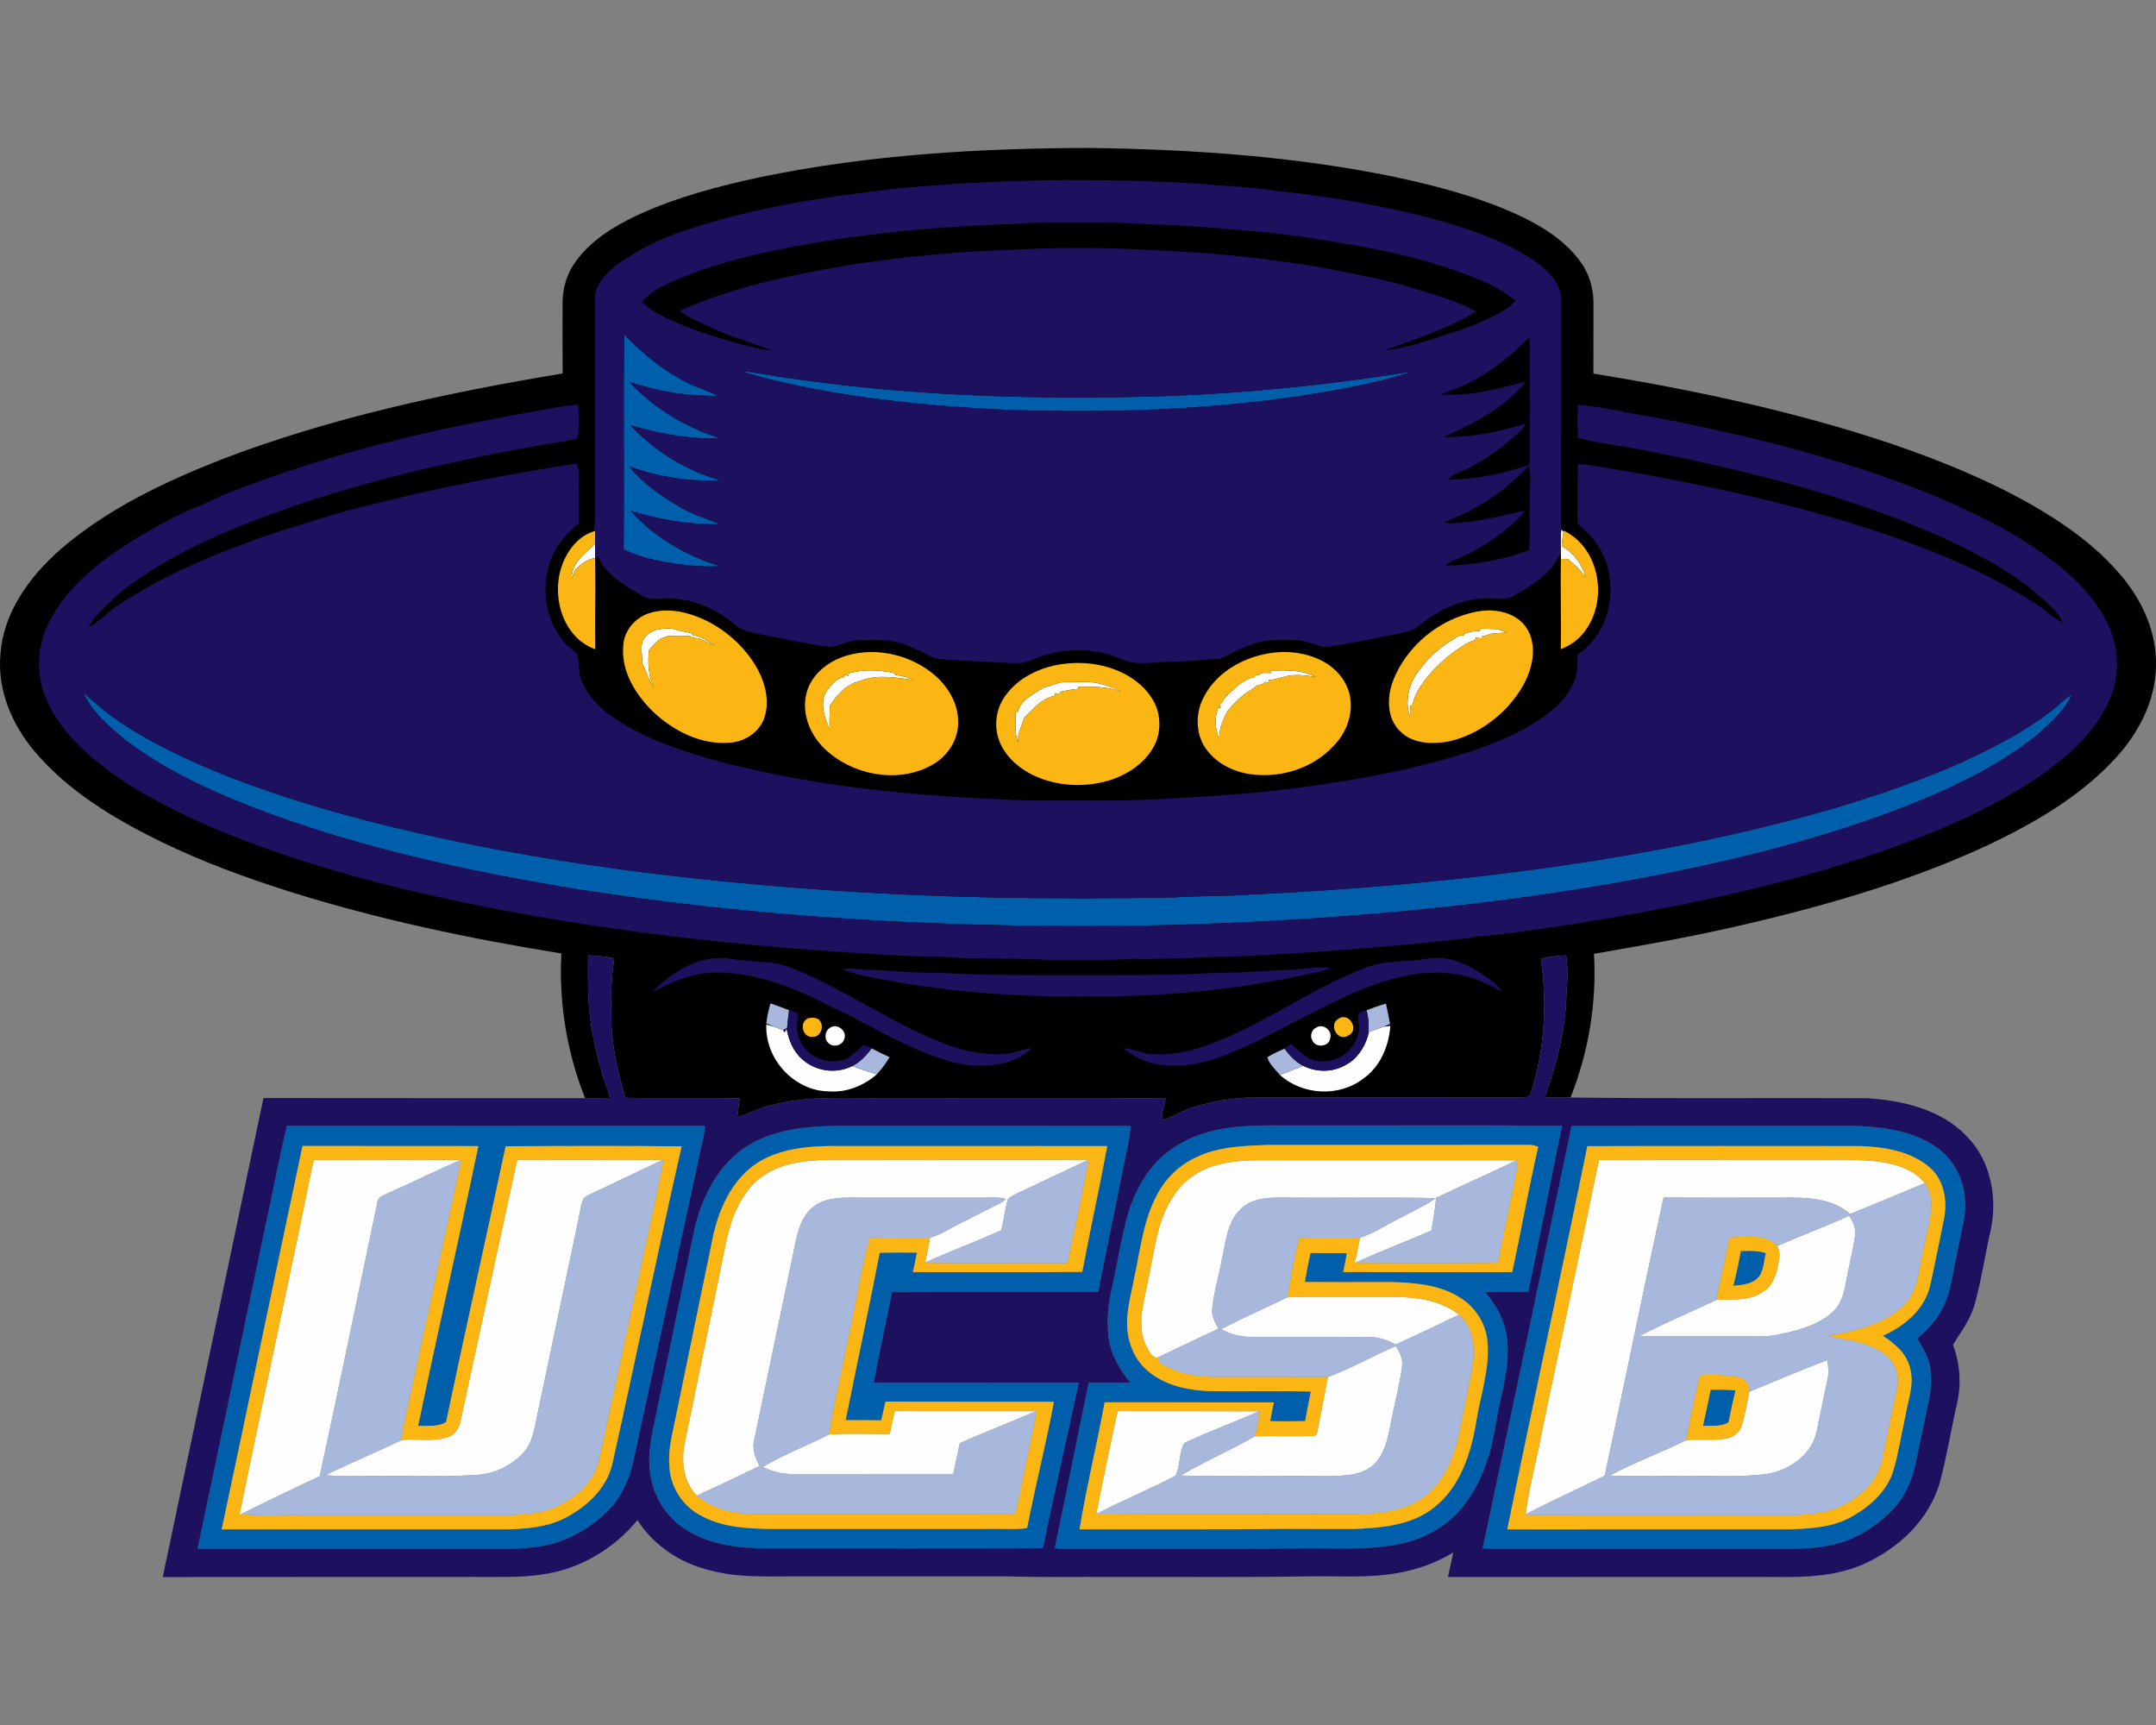
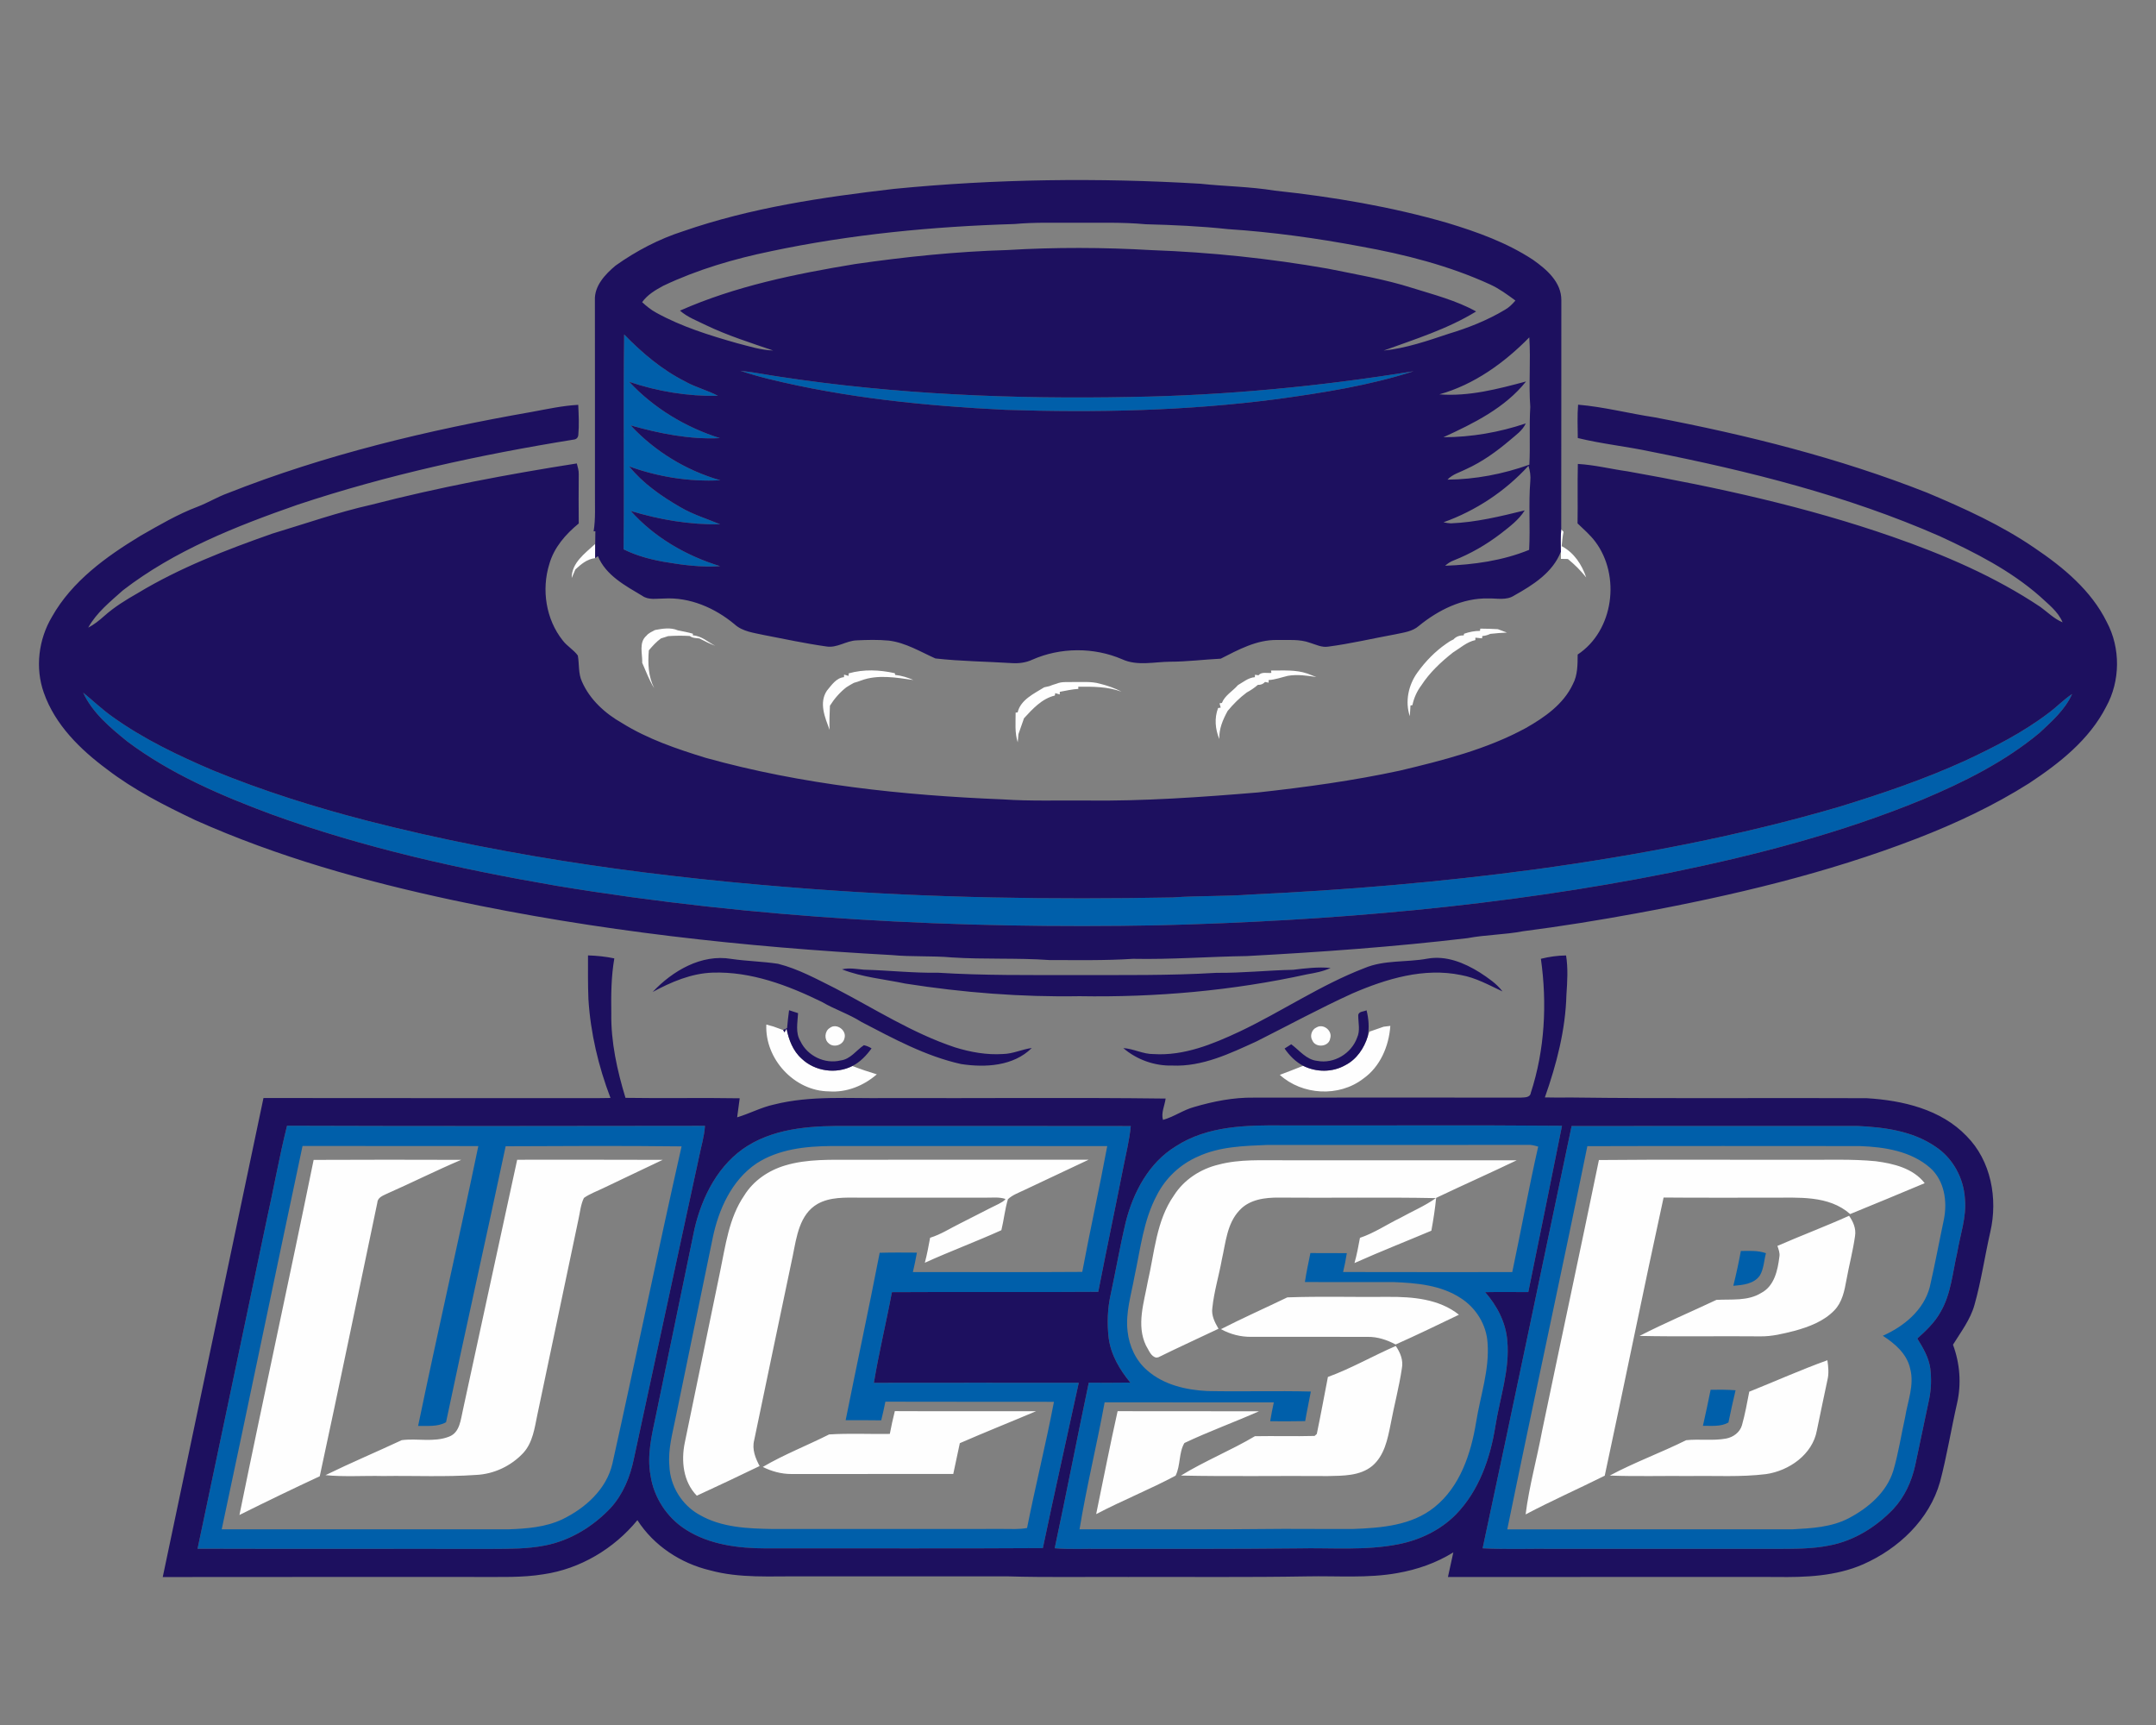
<svg xmlns="http://www.w3.org/2000/svg" height="1600px" style="shape-rendering:geometricPrecision; text-rendering:geometricPrecision; image-rendering:optimizeQuality; fill-rule:evenodd; clip-rule:evenodd" version="1.1" viewBox="0 0 2000 1600" width="2000px">
  <rect x="0" y="0" width="2000" height="1600" fill="#808080" stroke="none" />
  <defs>
    <style type="text/css">
   
    .fil0 {fill:black;fill-rule:nonzero}
    .fil2 {fill:#005FAA;fill-rule:nonzero}
    .fil5 {fill:#1D105F;fill-rule:nonzero}
    .fil4 {fill:#A8B8DC;fill-rule:nonzero}
    .fil3 {fill:#FCB613;fill-rule:nonzero}
    .fil1 {fill:#FEFEFE;fill-rule:nonzero}
   
  </style>
  </defs>
  <g id="Capa_x0020_1">
    <g id="UCSB_x0020_Gauchos.cdr">
-       <path class="fil0" d="M706.48 164.05c99.8,-20.55 202.02,-26.6 303.7,-26.82 95.26,1.27 190.88,7.63 284.33,27.03 38.7,8.34 77.32,18.44 113.41,34.98 22.02,10.23 43.62,23.47 58.11,43.42 7.99,10.89 12.06,24.36 12.13,37.82 0,22.01 0.02,44.02 -0.05,66.03 93.22,15.18 185.98,34.87 275.66,64.87 43.57,14.86 86.49,32.11 126.79,54.51 32.91,18.54 64.63,40.58 88.75,69.97 18.54,22.64 31.27,51.13 30.67,80.79 -0.06,34.03 -17.27,65.8 -40.53,89.74 -31.36,33.09 -71.42,56.26 -112.1,75.97 -78.48,36.87 -162.5,60.28 -246.88,79.19 -40.36,8.98 -81.11,16.06 -121.84,23.15 2.67,45.25 -4.97,91.17 -21.73,133.27 -7.95,0.13 -15.87,0.09 -23.8,-0.08 10.81,-30.72 19.17,-62.68 19.99,-95.37 0.84,-12.1 1.59,-24.27 -0.32,-36.31 -7.89,0.08 -15.73,1.2 -23.37,3.1 5.86,41.46 3.66,84.45 -9.37,124.4 -0.69,4.56 -5.88,4.11 -9.33,4.37 -82.57,-0.04 -165.14,-0.11 -247.7,0.02 -18.75,-0.28 -37.3,3.43 -55.22,8.66 -10.14,2.76 -18.82,9.17 -28.94,11.97 -1.92,-6.57 1.61,-13.26 2.45,-19.77 -86.15,-1.1 -172.34,-0.15 -258.51,-0.47 -34.97,0.58 -70.51,-2.63 -104.82,6.01 -11.84,2.56 -22.57,8.42 -34.14,11.84 0.76,-5.9 1.58,-11.76 2.37,-17.64 -35.32,-0.62 -70.64,0.18 -105.96,-0.4 -7.73,-25.44 -13.59,-51.8 -13.16,-78.53 -0.26,-16.97 -0.1,-34.05 2.8,-50.83 -8.03,-1.68 -16.19,-2.52 -24.4,-2.77 0,13.52 -0.17,27.07 0.39,40.59 1.94,31.4 9.28,62.31 20.46,91.64 -7.86,0.18 -15.72,0.2 -23.59,0.13 -16.84,-42.43 -24.5,-88.6 -21.96,-134.15 -85.72,-13.83 -170.96,-31.77 -253.84,-57.89 -39.93,-12.78 -79.45,-27.25 -117.21,-45.6 -43.48,-21.19 -86.25,-46.8 -117.82,-84.14 -20.66,-24.54 -34.27,-56.32 -31.56,-88.84 2.31,-39.5 27.21,-73.4 56.09,-98.6 43.14,-37.2 95.3,-61.94 147.91,-82.73 102.22,-39.28 209.84,-62.26 317.61,-80.18 -0.19,-21.97 -0.11,-43.96 -0.08,-65.92 0.04,-13.23 3.96,-26.41 11.63,-37.18 14.17,-20.03 35.62,-33.23 57.41,-43.54 36.75,-16.98 76.12,-27.27 115.57,-35.71z" />
      <path class="fil1" d="M1448.26 490.96c0.54,0.58 1.6,1.76 2.14,2.35 -0.89,4.37 -1.32,8.8 -1.71,13.26 11.4,6.01 18.72,17.08 22.75,29.03 -5.06,-6.28 -10.73,-12.03 -17,-17.1 -1.61,-0.04 -4.84,-0.1 -6.46,-0.12 0,-1.66 -0.04,-5 -0.06,-6.66 -0.15,-6.91 -0.28,-13.85 0.34,-20.76zm-411.51 817.94c43.7,0.21 87.4,-0.07 131.1,0.13 -22.89,10.16 -46.56,18.69 -69.15,29.41 -5.33,9.01 -3.45,20.87 -8.19,30.31 -23.8,12.7 -49.02,22.76 -72.97,35.3l-0.69 0.34c6.59,-31.83 12.8,-63.77 19.9,-95.49zm-206.67 -0.03c43.66,0.24 87.32,0 130.97,0.11l-0.06 0.02c-23.5,9.95 -47.23,19.39 -70.62,29.6 -2.05,9.49 -4.07,19.03 -6.08,28.55 -50.03,0.05 -100.04,0.03 -150.05,0.05 -9.3,0.06 -18.39,-2.44 -26.66,-6.55 19.71,-11.57 41.16,-19.88 61.55,-30.15 18.72,-1.19 37.54,-0.2 56.3,-0.5 1.34,-7.08 2.89,-14.15 4.65,-21.13zm792.61 -18.04c24.17,-9.65 47.97,-20.36 72.48,-29.16 0.88,6.05 1.53,12.27 0.04,18.3 -3.43,15.53 -6.46,31.14 -9.78,46.71 -3.98,22.36 -25.76,37.54 -47.21,40.62 -23.34,2.89 -46.95,1.38 -70.4,1.77 -24.86,-0.26 -49.71,0.52 -74.54,-0.43 22.93,-12.28 47.55,-21.21 70.88,-32.8 12.31,-1.29 24.85,0.73 37.13,-1.53 6.5,-1.25 12.68,-5.71 14.6,-12.28 2.91,-10.25 4.76,-20.76 6.8,-31.2zm-390.87 -13.64c21.64,-7.92 41.8,-19.55 62.95,-28.75 4.22,6.1 7.17,13.27 5.66,20.83 -2.58,17.44 -7.21,34.5 -10.44,51.82 -2.76,13.8 -5.75,29.11 -17.08,38.66 -11.42,9.36 -27.16,9.04 -41.12,9.36 -45.44,-0.36 -90.88,0.52 -136.3,-0.47 22.07,-13.55 46.32,-23.28 68.63,-36.51 18.44,-0.34 36.9,0.26 55.33,-0.25 0.52,-0.46 1.55,-1.36 2.07,-1.83 3.66,-17.58 6.89,-35.24 10.3,-52.86zm-99.2 -44.36c20.26,-10.36 41.07,-19.58 61.55,-29.47 31.18,-1.12 62.48,-0.15 93.73,-0.47 22.61,-0.13 47.08,1.87 65.47,16.56 -19.49,9.37 -38.96,18.82 -58.71,27.61 -8.03,-4.26 -16.84,-7.23 -26.02,-7.06 -35.92,-0.15 -71.86,0.02 -107.79,-0.04 -9.88,0.15 -19.6,-2.35 -28.23,-7.13zm516.18 -77.21c22.05,-9.61 44.56,-18.09 66.48,-27.94 3.81,5.41 6.66,11.93 5.54,18.72 -1.92,13.78 -5.56,27.26 -8.02,40.96 -1.78,9.93 -3.91,20.53 -11.2,28.06 -9.84,10.21 -23.6,15.34 -37,19 -10.51,2.67 -21.17,5.34 -32.09,5.1 -37.19,-0.38 -74.43,0.41 -111.62,-0.4 23.34,-12 47.59,-22.21 71.31,-33.43 13.97,-0.8 29.01,1.33 41.54,-6.42 12.26,-6.39 15.34,-21.08 16.89,-33.58 0.62,-3.51 -0.74,-6.87 -1.83,-10.07zm-165.58 -79.65c63.4,-0.62 126.83,-0.08 190.24,-0.26 22.16,0.22 44.41,-0.77 66.5,1.36 16.54,2.17 34.72,6.48 45.47,20.37 -23,9.63 -46.03,19.26 -69.16,28.65 -19.94,-17.7 -48.31,-15.08 -73.05,-15.19 -33.34,-0.08 -66.66,0.18 -100,-0.15 -18.76,85.89 -36.14,172.09 -54.6,258.02 -24.38,12.15 -49.32,23.19 -73.39,35.9 3.25,-26.04 10.44,-51.45 15.24,-77.23 17.47,-83.84 35.48,-167.58 52.75,-251.47zm-352.76 4.24c19.69,-5.23 40.19,-3.87 60.35,-4.02 72.06,0 144.13,-0.03 216.17,0.02 -24.79,11.89 -49.93,23.04 -74.76,34.87 -0.99,10.21 -2.58,20.35 -4.43,30.45 -23.57,9.95 -47.41,19.32 -70.78,29.76l-0.53 0.24c2.19,-7.67 3.61,-15.55 5.08,-23.39 13.31,-4.46 25.02,-12.49 37.6,-18.58 10.92,-6.12 22.59,-10.95 32.8,-18.27 -48.46,-0.95 -96.94,-0.04 -145.42,-0.47 -12.94,-0.15 -27.45,1.64 -36.69,11.74 -11.66,12.25 -12.8,29.93 -16.39,45.59 -2.68,15.03 -7.26,29.74 -8.83,44.97 -1.08,7.04 2.3,13.46 5.72,19.34 -18.56,8.87 -37.34,17.34 -55.8,26.47l-1.83 0.3c-5.15,-0.84 -7.15,-7.24 -9.67,-11.24 -9.07,-18.95 -1.77,-39.97 1.7,-59.34 6.31,-27 7.82,-56.38 24.23,-79.79 9.28,-14.65 24.7,-24.68 41.48,-28.65zm-402.16 0.8c20.8,-6.27 42.79,-5.17 64.27,-5.3 72.4,-0.02 144.83,0.02 217.26,-0.02 -19.79,9.37 -39.65,18.65 -59.44,28.02 -5.28,2.59 -11.05,4.52 -15.4,8.62 -2.82,9.39 -3.75,19.21 -6.07,28.73 -23.43,10.59 -47.58,19.55 -71.01,30.19 2.05,-7.64 3.45,-15.44 4.91,-23.19 9.93,-3.04 18.67,-8.79 27.93,-13.34 11.94,-5.9 23.67,-12.23 35.67,-18.04 2.24,-1.3 4.82,-2.37 6.35,-4.59 -6.33,-2.11 -13.05,-1.06 -19.55,-1.21 -38.77,0 -77.54,0.07 -116.3,-0.02 -12.95,-0.04 -26.82,-0.73 -38.49,5.8 -16.78,9.66 -19.49,30.58 -22.96,47.81 -11.93,57.18 -24.08,114.32 -35.88,171.5 -2.13,8.38 1.18,16.56 5.06,23.84 -19.34,9.32 -38.74,18.54 -58.26,27.5 -12.62,-12.92 -14.66,-32.13 -11.17,-49.12 10.89,-53.01 21.83,-105.99 32.82,-158.97 5.04,-24.03 8.1,-49.51 22.31,-70.3 8.47,-13.8 22.59,-23.34 37.95,-27.91zm-248.54 -5.3c44.99,0.02 89.98,-0.11 134.97,0.09 -18.58,8.74 -37.06,17.72 -55.63,26.49 -5.85,2.84 -12.1,5.04 -17.44,8.85 -3.06,6.27 -3.58,13.38 -5.11,20.12 -12.64,60.43 -25.45,120.84 -38.14,181.28 -2.52,12.14 -4.22,25.5 -12.94,35.06 -11.29,12.15 -27.35,19.73 -43.94,20.46 -28.68,2 -57.46,0.58 -86.17,1.01 -17.81,-0.43 -35.68,0.93 -53.45,-0.8 23.3,-11.41 47.23,-21.49 70.75,-32.47 14.51,-1.92 29.93,2.26 43.89,-3.26 10.12,-3.77 10.79,-15.89 12.9,-24.87 16.63,-77.34 33.62,-154.62 50.31,-231.96zm-188.82 0.13c45.64,-0.24 91.26,-0.17 136.87,-0.04 -23.21,9.86 -45.76,21.19 -68.83,31.38 -3.79,1.83 -8.79,3.53 -9,8.55 -17.75,84.51 -35.13,169.13 -53.37,253.56 -24.45,11.35 -48.72,23.08 -72.84,35.08 -0.41,0.21 -1.25,0.65 -1.66,0.86 22.42,-109.9 46.42,-219.51 68.83,-329.39zm979.38 -118.93c4.38,-1.57 8.79,-3.08 13.21,-4.6 1.55,-0.2 4.65,-0.59 6.2,-0.76 -1.31,18.76 -9.35,37.86 -25.09,48.93 -22.42,17.32 -56.54,15.45 -77.43,-3.51 7.24,-2.75 14.48,-5.49 21.67,-8.4 12.1,6.08 27.05,6.21 38.94,-0.51 10.57,-5.34 17.64,-15.77 21,-26.9 0.36,-1.06 1.12,-3.19 1.5,-4.25zm-49.1 -3.92c6.42,-3.89 15.03,3.06 12.71,10.17 -1.08,7.9 -13.57,9.09 -16.52,1.92 -2.61,-4.1 -0.63,-10.21 3.81,-12.09zm-451.5 0.5c6.24,-4.98 16.13,2.28 13.59,9.78 -1.38,6.14 -10,8.76 -14.54,4.46 -4.42,-3.47 -3.88,-11.35 0.95,-14.24zm-58.84 -3.19c1.65,0.46 4.97,1.4 6.63,1.85 2.97,1.12 5.94,2.18 8.98,3.26 0.32,0.53 0.95,1.59 1.27,2.13l1.85 -3.58c2.03,10.38 5.97,20.85 14.09,28.04 12.32,11.72 31.85,14.48 47.01,6.75 7.43,2.88 14.99,5.44 22.66,7.73 -12.17,10.61 -28.17,17.06 -44.45,15.81 -32.07,-0.26 -59.53,-30.11 -58.04,-61.99zm269.3 -316.18c4.65,-2.01 9.86,-1.34 14.81,-1.51 8.42,0.19 17.06,-0.8 25.31,1.55 6.96,1.74 13.76,4.07 20.14,7.41 -12.97,-4.72 -26.58,-4.76 -40.19,-4.59l0.06 2c-5.81,0.33 -11.5,1.66 -17.2,2.72l-0.05 2.43c-1.03,-0.3 -3.12,-0.93 -4.18,-1.23l-0.36 2.24c-11.96,2.85 -20.66,12.39 -28.62,21.09 -1.71,4.91 -3.41,9.82 -5.15,14.71 -0.17,1.89 -0.48,5.68 -0.65,7.58 -2.91,-8.9 -1.92,-18.33 -1.96,-27.53l1.88 -0.23c2.69,-11.68 15.22,-17.4 24.61,-23.24 1.19,-0.26 3.56,-0.78 4.72,-1.06 2.22,-0.9 4.5,-1.7 6.83,-2.34zm198.85 -12.17c11.3,0.08 22.89,-0.95 33.81,2.84 2.74,1.08 5.54,2.11 8.29,3.19 -8.7,-1.34 -17.61,-2.65 -26.38,-1.14 -5.96,1.4 -11.78,3.57 -17.94,3.96l0.06 2.39c-0.84,-0.15 -2.52,-0.47 -3.36,-0.65 -1.76,1.94 -3.98,2.83 -6.69,2.7 -3.13,2.75 -6.62,5.06 -10.26,7.04 -6.69,4.95 -12.44,10.74 -17.74,17.12 -4.44,8.1 -8.1,16.61 -7.73,26.1 -3.82,-9.26 -4.7,-19.32 -1.15,-28.77l2.44 -0.39c-0.26,-1.01 -0.82,-3.01 -1.08,-4l2.18 -0.33c2.78,-7.06 10.05,-10.92 14.86,-16.52 5.02,-2.88 9.69,-6.95 15.74,-7.38l0.09 -2.24c0.82,0.13 2.43,0.36 3.23,0.49 2.95,-3.53 8.01,-1.76 11.97,-2.24l-0.34 -2.17zm-391.72 2.62c13.98,-3.96 28.67,-3.29 42.73,-0.15l0.35 1.58c5.85,0.62 11.52,2.39 16.92,4.73 -15.93,-2.21 -33.06,-5.38 -48.58,0.48 -2.18,0.82 -4.38,1.55 -6.62,2.15 -2.41,1.29 -4.76,2.67 -7.06,4.16 -6.05,4.74 -11.09,10.57 -15.18,17.06 -0.37,7.45 -0.59,14.9 -0.33,22.35 -4.22,-11.43 -10.06,-24.92 -2.47,-36.31 4.26,-5.08 8.68,-11.89 15.87,-12.54l0.06 -2.36c1.04,0.3 3.08,0.88 4.12,1.18l0.19 -2.33zm585.87 -41.5c5.41,0.07 10.82,0.18 16.25,0.5 2.79,1.05 5.62,2.11 8.46,3.16 -5.17,0.28 -10.32,0.59 -15.42,1.21 -2.35,1.12 -4.81,1.79 -7.39,2.02l-0.24 2.14c-1.55,-0.15 -4.67,-0.48 -6.22,-0.63l-0.02 2.24c-7.91,1.66 -14.11,7.43 -20.83,11.55 -11.03,8.68 -21.56,18.56 -29.22,30.36 -4.1,5.49 -6.98,11.72 -8.32,18.44l-1.81 0.28c-0.15,3.32 -0.34,6.65 -0.62,9.97 -4.63,-13.55 -1.25,-29.16 7.15,-40.64 7.28,-10.17 16.22,-19.34 26.47,-26.47 2.11,-1.61 4.37,-2.97 6.82,-4.05 2.48,-2.75 5.78,-3.92 9.5,-3.75l0.43 -1.59c4.74,-1.64 9.65,-2.65 14.71,-2.65l0.3 -2.09zm-765.57 1.3c6.87,-1.32 14.51,-2.59 21.1,0.27 4.68,0.97 9.39,1.81 14,3.13l0.04 1.57c7.93,0.39 13.98,6.18 20.72,9.69 -5.04,-1.96 -9.88,-4.31 -14.67,-6.83 -3.07,-0.4 -6.37,-0.23 -8.93,-2.28 -6.68,-0.41 -13.38,-0.32 -20.03,0.11 -2.26,0.69 -4.5,1.42 -6.74,2.15 -4.27,3.1 -7.82,7.02 -11.2,11.03 -1.04,11.97 -0.56,24.14 4.95,35.06 -4.67,-7.32 -7.58,-15.53 -11.09,-23.43 0.3,-8.34 -3.42,-18.91 3.92,-25.2 2.02,-2.58 5.15,-3.7 7.93,-5.27zm-77.28 -48.23c-0.13,-14.19 12.49,-23 21.82,-31.64 -0.09,4.4 -0.11,8.79 -0.07,13.21 -7.41,0.75 -13.09,5.64 -18.33,10.46 -1.09,2.68 -2.24,5.32 -3.42,7.97z" />
      <path class="fil2" d="M1457.89 1044.44c88.37,-0.15 176.76,-0.02 265.14,-0.06 24.86,1.14 51,4.58 72.02,18.93 16.35,10.55 26.6,29.33 27.7,48.63 1.64,16.91 -4.35,33.12 -7.08,49.58 -4.4,18.71 -5.69,38.7 -15.64,55.58 -5.3,9.61 -13.38,17.19 -21.45,24.45 5.32,8.59 10.66,17.57 12.06,27.78 1.12,9.28 0.9,18.8 -0.97,28 -4.41,20.61 -8.66,41.24 -13.05,61.85 -3.3,14.89 -9.78,29.23 -20.25,40.45 -15.87,16.65 -36.46,29.51 -59.25,33.84 -16.26,3.31 -32.92,3.1 -49.42,3.18 -68.21,-0.02 -136.4,0 -204.6,0 -22.6,-0.32 -45.21,0.65 -67.76,-0.53 28,-130.46 55.13,-261.1 82.55,-391.68zm121.82 278.07c2.58,-11.12 4.84,-22.29 7.14,-33.45 7.69,-0.15 15.43,-0.09 23.14,0.45 -2.42,9.93 -4.53,19.94 -6.62,29.94 -7.23,4.07 -15.76,2.91 -23.66,3.06zm28.19 -129.91c2.67,-10.67 4.99,-21.43 6.98,-32.25 7.79,-0.1 15.8,-0.64 23.3,2.03 -1.85,6.8 -1.96,14.3 -5.56,20.52 -5.4,8.06 -15.94,9.03 -24.72,9.7zm-1530.76 -550.17c9.2,7.49 17.75,15.76 27.49,22.57 28.58,20.46 60.45,35.66 92.67,49.43 46.72,19.19 95,34.35 143.89,46.97 134.95,34.61 273.59,52.94 412.35,63.19 111.15,8.31 222.72,9.91 334.13,7.82 24.38,-1.72 48.89,-0.86 73.27,-2.76 87.76,-4.05 175.42,-11.48 262.54,-23.19 95.27,-13.01 190.06,-31.02 282.41,-58.05 39.69,-12.17 79.11,-25.56 116.93,-42.79 27.11,-12.66 54.01,-26.34 77.9,-44.58 7.36,-5.47 13.74,-12.24 21.45,-17.3 -6.55,14.63 -18.87,25.4 -30.35,36.12 -32.22,26.75 -70.04,45.66 -108.46,61.77 -75.12,30.95 -154.06,51.47 -233.53,67.73 -156.42,31.36 -315.93,44.89 -475.24,48.89 -186.59,3.53 -373.86,-6.07 -558.15,-36.61 -89.83,-15.42 -179.28,-35.3 -265.08,-66.49 -46.61,-17.35 -92.98,-37.28 -133.04,-67.23 -15.85,-12.82 -32.47,-26.58 -41.18,-45.49zm609.7 -298.51c12.38,1.23 24.55,3.84 36.85,5.58 107.51,16.39 216.49,20.79 325.12,18.7 87.94,-1.4 175.73,-9.8 262.54,-23.87 -41.11,13.25 -84.01,19.99 -126.7,25.85 -83.54,10.92 -167.99,12.75 -252.09,9.95 -73.83,-3.62 -147.83,-11.01 -219.73,-28.69 -8.76,-2.2 -17.44,-4.61 -25.99,-7.52zm-107.84 -33.7c16.61,17.1 35,32.71 56.41,43.5 9.71,5.56 20.72,8.17 30.56,13.42 -27.89,0.52 -55.91,-4.05 -82.34,-13.03 22.81,24.47 52.27,42.19 84.11,52.27 -28.05,1.38 -55.89,-4.26 -82.75,-11.84 22.38,24.1 51.52,41.84 83.11,50.93 -28.58,1.49 -57.59,-3.12 -84.47,-12.9 12.82,15.83 29.86,27.66 47.36,37.76 11.63,6.85 24.58,10.81 37.01,15.96 -28.09,0.53 -56.11,-4.25 -82.92,-12.39 21.94,24.53 51.56,41.68 82.92,51.24 -17.54,1.18 -35.09,-1.1 -52.32,-4.07 -12.81,-2.31 -25.52,-5.71 -37.19,-11.55 0.64,-66.44 -0.37,-132.88 0.51,-199.3zm511.62 753.07c29.57,-19.3 66.27,-19.75 100.36,-19.41 86,0.22 172,-0.45 258,0.32 -10.32,51.46 -20.72,102.87 -31.26,154.27 -13.35,-0.02 -26.7,-0.21 -40.03,0.05 11.02,12.51 19.19,28.06 20.54,44.9 2.52,27.03 -6.91,53.07 -11.05,79.45 -4.73,29.81 -15.24,59.94 -36.67,81.93 -14.24,14.39 -33.19,23.54 -52.92,27.46 -30.84,6.2 -62.44,3.21 -93.67,3.92 -60.99,0.65 -122,0.45 -183.02,0.47 -14.17,-0.28 -28.38,0.61 -42.51,-0.58 10.92,-51.11 20.82,-102.43 31.59,-153.56 12.86,0 25.72,0.15 38.58,-0.08 -9.87,-11.93 -18.05,-25.74 -20.1,-41.36 -1.59,-13.63 -1.1,-27.54 1.96,-40.94 4.78,-22.18 8.6,-44.58 13.87,-66.65 6.96,-27.59 21.41,-54.99 46.33,-70.19zm20.46 9.54l0 0c-16.26,7.1 -29.81,19.81 -37.86,35.62 -12.52,23.28 -15.27,50.03 -20.81,75.49 -2.97,16.84 -8.51,33.7 -6.4,51.02 1.51,13.72 7.65,27.14 18.27,36.18 15.25,13.37 35.99,18.14 55.76,19.1 31.98,0.65 63.96,-0.36 95.95,0.46 -1.66,9.15 -3.69,18.24 -5.24,27.43 -10.83,0.24 -21.66,0.18 -32.48,0.11 0.91,-5.88 2.18,-11.69 3.39,-17.51 -52.32,-0.04 -104.63,0 -156.95,-0.02 -7.19,39.37 -16.82,78.31 -23.28,117.81 63.19,-0.09 126.36,0.26 189.53,-0.43 21.51,0.17 43.05,0.02 64.57,0.08 25.97,-0.99 54.08,-3.2 75.14,-20.2 23.89,-19.12 33.92,-49.9 38.68,-79.06 3.88,-24.38 12.47,-48.41 10.58,-73.36 -1.02,-16.73 -10.66,-32.41 -24.73,-41.41 -18.54,-12.26 -41.44,-14.17 -63.04,-14.99 -27.22,-0.02 -54.44,0.09 -81.67,-0.02 1.34,-9.03 3.3,-17.94 5.09,-26.88 11.26,0.09 22.52,0 33.79,0.09 -0.91,5.88 -2.07,11.69 -3.45,17.5 52.32,0.18 104.61,0.03 156.92,0.07 8.23,-38.77 15.25,-77.77 24.06,-116.39 -3.23,-0.88 -6.44,-1.91 -9.8,-1.61 -80.4,0.13 -160.8,0.06 -241.19,0.04 -21.91,0.93 -44.59,1.42 -64.83,10.88zm-863.86 59.48c6.59,-29.33 11.74,-59.01 19.06,-88.17 129.23,0.45 258.45,0.28 387.67,0.09 -0.56,9.79 -3.57,19.19 -5.45,28.77 -20.09,93.41 -40.49,186.77 -60.51,280.22 -3.39,16.45 -9.96,32.69 -21.35,45.27 -16.35,17.4 -37.82,30.58 -61.42,35.08 -16.05,3.13 -32.46,3.04 -48.74,3.11 -91.06,-0.13 -182.14,0.13 -273.22,-0.16 21.3,-101.39 42.77,-202.77 63.96,-304.21zm33.43 -69.39l0 0c-25.22,118.48 -49.71,237.12 -74.99,355.6 88.64,-0.02 177.31,0.02 265.98,-0.02 16.86,-0.6 34.29,-1.92 49.8,-9.18 21.38,-10.31 41.15,-27.84 46.67,-51.84 21.81,-97.95 42.01,-196.29 64.15,-294.17 -54.4,-0.63 -108.8,-0.39 -163.2,-0.11 -18.12,85.37 -37.37,170.53 -55.29,255.95 -7.9,4.5 -17.21,3.21 -25.91,3.46 17.96,-86.64 37.84,-172.92 55.85,-259.56 -54.36,-0.22 -108.7,0.06 -163.06,-0.13zm413.06 -0.26c28.17,-17.34 62.46,-18.58 94.57,-18.28 86.9,0.06 173.8,-0.13 260.68,0.08 -1.26,13.38 -4.62,26.41 -7.17,39.57 -7.53,38.09 -15.57,76.11 -23,114.21 -63.79,0.47 -127.63,-0.11 -191.42,0.3 -5.23,28.08 -12.06,55.87 -16.71,84.06 63.34,-0.11 126.7,-0.07 190.04,-0.02 -11.09,51.13 -22.57,102.15 -33.32,153.34 -85.54,0.58 -171.11,0.07 -256.68,0.26 -25.56,-0.02 -52.44,-3.34 -74.43,-17.36 -17.53,-11.05 -29.83,-29.89 -32.84,-50.4 -3.45,-18.8 1.25,-37.69 5.12,-56.04 12.02,-57.48 23.71,-115.05 35.69,-172.53 7.02,-30.17 22.42,-60.43 49.47,-77.19zm8.01 16.5l0 0c-23.13,15.66 -35.23,42.9 -40.66,69.48 -11.35,55.07 -22.7,110.16 -34.09,165.25 -2.95,15.1 -7.43,30.24 -6.01,45.79 0.64,18.46 11.43,36.12 27.54,45.14 20.64,12.13 45.45,13.01 68.75,13.38 71.01,-0.07 142.02,0 213.02,-0.05 7.48,-0.02 15.06,0.52 22.47,-0.88 7.79,-39.11 17.44,-77.86 24.96,-117.03 -52.14,-0.15 -104.26,0.08 -156.38,-0.13 -1.23,5.77 -2.35,11.59 -3.86,17.29 -11,-0.23 -22.01,-0.08 -32.99,-0.13 10.34,-51.79 21.53,-103.44 31.57,-155.28 11.5,-0.32 23.02,-0.22 34.53,-0.13 -1.04,6.05 -2.37,12.04 -3.73,18.03 52.36,-0.07 104.76,0.24 157.11,-0.15 7.3,-38.99 15.94,-77.71 23.18,-116.69 -85.4,-0.15 -170.77,-0.02 -256.14,-0.07 -23.78,0.2 -48.87,2.91 -69.27,16.18zm770.77 -16.05l0 0c-24.16,118.59 -50.03,236.85 -74.28,355.43 88.13,-0.08 176.26,0.02 264.39,-0.04 17.88,-0.95 36.51,-1.88 52.66,-10.45 17.98,-9.5 34.95,-23.97 41.09,-44.04 4.76,-16.24 7.26,-33.04 10.94,-49.54 2.35,-14.77 8.68,-29.83 4.7,-44.86 -2.95,-13.83 -14.11,-23.3 -25.39,-30.65 19.55,-8.65 37.94,-23.73 43.54,-45.18 4.81,-20.85 8.68,-41.91 13.12,-62.82 3.34,-16.67 0.49,-35.93 -12.75,-47.73 -17.75,-15.57 -42.45,-19.41 -65.26,-20.2 -84.25,-0.02 -168.5,-0.2 -252.76,0.08z" />
-       <path class="fil3" d="M1577.83 1275.43c11.7,-0.61 23.63,-0.48 35.13,2.04 5.92,1.19 11.16,7.07 9.73,13.36 -2.04,10.44 -3.89,20.95 -6.8,31.2 -1.92,6.57 -8.1,11.03 -14.6,12.28 -12.28,2.26 -24.82,0.24 -37.13,1.53 3.25,-19.73 7.9,-39.24 12.12,-58.78 0.39,-0.41 1.16,-1.22 1.55,-1.63zm-336.47 -330.3c9.97,-7.38 20.26,10.41 9.32,15.42 -9.5,6.23 -18.65,-9.88 -9.32,-15.42zm-491.52 -0.75c3.85,-0.67 8.81,-0.84 11.15,2.95 3.4,5.54 0.18,14.54 -7.1,14.47 -9.57,0.74 -12.97,-13.76 -4.05,-17.42zm698.85 -437.81c0.39,-4.46 0.82,-8.89 1.71,-13.26l0.21 -1.15c33.66,16.39 41.37,64.53 19.54,93.35 -5.56,7.64 -13.51,13.28 -22.3,16.62 0.61,-27.91 -0.51,-55.84 0.13,-83.75 1.62,0.02 4.85,0.08 6.46,0.12 6.27,5.07 11.94,10.82 17,17.1 -4.03,-11.95 -11.35,-23.02 -22.75,-29.03zm-928.53 21.48c4.44,-15.19 14.91,-30.26 30.52,-35.17l1.6 -0.2c0.02,3.92 -0.07,7.86 -0.13,11.82 -9.33,8.64 -21.95,17.45 -21.82,31.64 1.18,-2.65 2.33,-5.29 3.42,-7.97 5.24,-4.82 10.92,-9.71 18.33,-10.46 0.5,28.17 -0.23,56.34 0.11,84.51 -29.03,-10.42 -40.23,-46.37 -32.03,-74.17zm81.89 40.74c17.55,-5.68 36.53,-1.05 52.7,6.64 20.35,10.08 37.93,26.27 48.65,46.39 7,13.5 10.64,29.89 5.43,44.62 -4.91,13.38 -18.69,21.78 -32.56,22.47 -26.17,1.98 -51.26,-10.88 -69.96,-28.32 -16.41,-15.81 -30.09,-37.46 -28.19,-61.11 0.47,-14.04 10.75,-26.47 23.93,-30.69zm5.56 15.58l0 0c-2.78,1.57 -5.91,2.69 -7.93,5.27 -7.34,6.29 -3.62,16.86 -3.92,25.2 3.51,7.9 6.42,16.11 11.09,23.43 -5.51,-10.92 -5.99,-23.09 -4.95,-35.06 3.38,-4.01 6.93,-7.93 11.2,-11.03 2.24,-0.73 4.48,-1.46 6.74,-2.15 6.65,-0.43 13.35,-0.52 20.03,-0.11 2.56,2.05 5.86,1.88 8.93,2.28 4.79,2.52 9.63,4.87 14.67,6.83 -6.74,-3.51 -12.79,-9.3 -20.72,-9.69l-0.04 -1.57c-4.61,-1.32 -9.32,-2.16 -14,-3.13 -6.59,-2.86 -14.23,-1.59 -21.1,-0.27zm762.32 -17.1c13.79,-2.53 29.44,-0.78 40.41,8.65 9.13,7.76 12.66,20.42 11.52,32.05 -1.57,18.28 -11.54,34.67 -23.71,47.94 -15.12,15.94 -34.81,28.15 -56.56,32.22 -14.54,2.22 -31.47,1.4 -42.47,-9.61 -12.75,-11.8 -12.73,-31.55 -6.98,-46.82 12.58,-32.8 43.4,-57.84 77.79,-64.43zm3.25 15.8l0 0 -0.3 2.09c-5.06,0 -9.97,1.01 -14.71,2.65l-0.43 1.59c-3.72,-0.17 -7.02,1 -9.5,3.75 -2.45,1.08 -4.71,2.44 -6.82,4.05 -10.25,7.13 -19.19,16.3 -26.47,26.47 -8.4,11.48 -11.78,27.09 -7.15,40.64 0.28,-3.32 0.47,-6.65 0.62,-9.97l1.81 -0.28c1.34,-6.72 4.22,-12.95 8.32,-18.44 7.66,-11.8 18.19,-21.68 29.22,-30.36 6.72,-4.12 12.92,-9.89 20.83,-11.55l0.02 -2.24c1.55,0.15 4.67,0.48 6.22,0.63l0.24 -2.14c2.58,-0.23 5.04,-0.9 7.39,-2.02 5.1,-0.62 10.25,-0.93 15.42,-1.21 -2.84,-1.05 -5.67,-2.11 -8.46,-3.16 -5.43,-0.32 -10.84,-0.43 -16.25,-0.5zm-584.15 24.04c26.97,-6.53 56.69,1.05 77.77,18.91 12.32,10.55 21.76,25.78 21.97,42.36 0.84,16.02 -8.44,31.49 -21.9,39.78 -29.59,18.26 -70.02,12.43 -96.49,-8.92 -16.84,-13 -27.91,-35.4 -22.14,-56.72 5.04,-18.7 22.68,-31.13 40.79,-35.41zm-1.72 17.46l0 0 -0.19 2.33c-1.04,-0.3 -3.08,-0.88 -4.12,-1.18l-0.06 2.36c-7.19,0.65 -11.61,7.46 -15.87,12.54 -7.59,11.39 -1.75,24.88 2.47,36.31 -0.26,-7.45 -0.04,-14.9 0.33,-22.35 4.09,-6.49 9.13,-12.32 15.18,-17.06 2.3,-1.49 4.65,-2.87 7.06,-4.16 2.24,-0.6 4.44,-1.33 6.62,-2.15 15.52,-5.86 32.65,-2.69 48.58,-0.48 -5.4,-2.34 -11.07,-4.11 -16.92,-4.73l-0.35 -1.58c-14.06,-3.14 -28.75,-3.81 -42.73,0.15zm389.01 -18.45c17.46,-3.13 36.24,-0.89 51.88,7.79 13.46,7.5 23.97,21.39 24.72,37.11 1.27,15.34 -5.55,30.48 -16.24,41.25 -17.03,18.17 -42.4,27.56 -67.11,26.62 -18.2,-0.37 -37.11,-7.24 -48.8,-21.67 -11.63,-13.68 -12.53,-34.09 -4.57,-49.77 11.25,-22.94 35.54,-37.11 60.12,-41.33zm2.71 15.83l0 0 0.34 2.17c-3.96,0.48 -9.02,-1.29 -11.97,2.24 -0.8,-0.13 -2.41,-0.36 -3.23,-0.49l-0.09 2.24c-6.05,0.43 -10.72,4.5 -15.74,7.38 -4.81,5.6 -12.08,9.46 -14.86,16.52l-2.18 0.33c0.26,0.99 0.82,2.99 1.08,4l-2.44 0.39c-3.55,9.45 -2.67,19.51 1.15,28.77 -0.37,-9.49 3.29,-18 7.73,-26.1 5.3,-6.38 11.05,-12.17 17.74,-17.12 3.64,-1.98 7.13,-4.29 10.26,-7.04 2.71,0.13 4.93,-0.76 6.69,-2.7 0.84,0.18 2.52,0.5 3.36,0.65l-0.06 -2.39c6.16,-0.39 11.98,-2.56 17.94,-3.96 8.77,-1.51 17.68,-0.2 26.38,1.14 -2.75,-1.08 -5.55,-2.11 -8.29,-3.19 -10.92,-3.79 -22.51,-2.76 -33.81,-2.84zm-195.77 -5.69c23.17,-3.7 48.2,0.15 67.82,13.53 10.08,7.04 18.8,16.73 22.52,28.62 3.39,11.56 2.35,24.62 -3.87,35.06 -8.72,15.14 -24.3,25.24 -40.71,30.35 -23.84,7.17 -50.55,5.49 -72.79,-5.9 -12.9,-6.81 -24.45,-17.49 -29.53,-31.45 -5.04,-13.74 -2.54,-29.8 6.18,-41.54 11.72,-16.22 30.97,-25.5 50.38,-28.67zm-3.08 17.86l0 0c-2.33,0.64 -4.61,1.44 -6.83,2.34 -1.16,0.28 -3.53,0.8 -4.72,1.06 -9.39,5.84 -21.92,11.56 -24.61,23.24l-1.88 0.23c0.04,9.2 -0.95,18.63 1.96,27.53 0.17,-1.9 0.48,-5.69 0.65,-7.58 1.74,-4.89 3.44,-9.8 5.15,-14.71 7.96,-8.7 16.66,-18.24 28.62,-21.09l0.36 -2.24c1.06,0.3 3.15,0.93 4.18,1.23l0.05 -2.43c5.7,-1.06 11.39,-2.39 17.2,-2.72l-0.06 -2c13.61,-0.17 27.22,-0.13 40.19,4.59 -6.38,-3.34 -13.18,-5.67 -20.14,-7.41 -8.25,-2.35 -16.89,-1.36 -25.31,-1.55 -4.95,0.17 -10.16,-0.5 -14.81,1.51zm-699.53 428.8c54.36,0.19 108.7,-0.09 163.06,0.13 -18.01,86.64 -37.89,172.92 -55.85,259.56 8.7,-0.25 18.01,1.04 25.91,-3.46 17.92,-85.42 37.17,-170.58 55.29,-255.95 54.4,-0.28 108.8,-0.52 163.2,0.11 -22.14,97.88 -42.34,196.22 -64.15,294.17 -5.52,24 -25.29,41.53 -46.67,51.84 -15.51,7.26 -32.94,8.58 -49.8,9.18 -88.67,0.04 -177.34,0 -265.98,0.02 25.28,-118.48 49.77,-237.12 74.99,-355.6zm10.29 12.92l0 0c-22.41,109.88 -46.41,219.49 -68.83,329.39 0.41,-0.21 1.25,-0.65 1.66,-0.86 19.3,2.35 38.88,0.45 58.28,1.06 63.88,0 127.74,0.02 191.62,0 13.91,-0.8 28.23,-1.66 41.18,-7.31 18.84,-8.59 36.72,-23.69 41.02,-44.9 11.27,-51.07 22.1,-102.22 33.28,-153.3 8.68,-41.57 18.48,-82.92 26.57,-124.6l-0.99 0.48c-44.99,-0.2 -89.98,-0.07 -134.97,-0.09 -16.69,77.34 -33.68,154.62 -50.31,231.96 -2.11,8.98 -2.78,21.1 -12.9,24.87 -13.96,5.52 -29.38,1.34 -43.89,3.26 0.73,-12.47 4.28,-24.51 6.78,-36.7 16,-74.46 32.48,-148.83 48.37,-223.3 -45.61,-0.13 -91.23,-0.2 -136.87,0.04zm410.78 3.32c20.4,-13.27 45.49,-15.98 69.27,-16.18 85.37,0.05 170.74,-0.08 256.14,0.07 -7.24,38.98 -15.88,77.7 -23.18,116.69 -52.35,0.39 -104.75,0.08 -157.11,0.15 1.36,-5.99 2.69,-11.98 3.73,-18.03 -11.51,-0.09 -23.03,-0.19 -34.53,0.13 -10.04,51.84 -21.23,103.49 -31.57,155.28 10.98,0.05 21.99,-0.1 32.99,0.13 1.51,-5.7 2.63,-11.52 3.86,-17.29 52.12,0.21 104.24,-0.02 156.38,0.13 -7.52,39.17 -17.17,77.92 -24.96,117.03 -7.41,1.4 -14.99,0.86 -22.47,0.88 -71,0.05 -142.01,-0.02 -213.02,0.05 -23.3,-0.37 -48.11,-1.25 -68.75,-13.38 -16.11,-9.02 -26.9,-26.68 -27.54,-45.14 -1.42,-15.55 3.06,-30.69 6.01,-45.79 11.39,-55.09 22.74,-110.18 34.09,-165.25 5.43,-26.58 17.53,-53.82 40.66,-69.48zm26.58 1.85l0 0c-15.36,4.57 -29.48,14.11 -37.95,27.91 -14.21,20.79 -17.27,46.27 -22.31,70.3 -10.99,52.98 -21.93,105.96 -32.82,158.97 -3.49,16.99 -1.45,36.2 11.17,49.12 15.36,13.08 36.06,17.3 55.74,17.04 79.95,-0.07 159.89,0.17 239.82,-0.13 5.3,-26.21 10.92,-52.36 16.34,-78.52 1.25,-5.52 2.72,-11.01 2.7,-16.7l0.06 -0.02c-43.65,-0.11 -87.31,0.13 -130.97,-0.11 -1.76,6.98 -3.31,14.05 -4.65,21.13 -18.76,0.3 -37.58,-0.69 -56.3,0.5 4.4,-29.19 11.63,-57.87 17.1,-86.86 7.26,-31.86 12.04,-64.27 20.42,-95.84 18.72,0.43 37.45,0.1 56.17,0.26 -1.46,7.75 -2.86,15.55 -4.91,23.19 44.04,0.82 88.11,0.04 132.15,0.39 6.81,-31.94 13.91,-63.81 19.77,-95.95 -72.43,0.04 -144.86,0 -217.26,0.02 -21.48,0.13 -43.47,-0.97 -64.27,5.3zm382.78 -8.18c20.24,-9.46 42.92,-9.95 64.83,-10.88 80.39,0.02 160.79,0.09 241.19,-0.04 3.36,-0.3 6.57,0.73 9.8,1.61 -8.81,38.62 -15.83,77.62 -24.06,116.39 -52.31,-0.04 -104.6,0.11 -156.92,-0.07 1.38,-5.81 2.54,-11.62 3.45,-17.5 -11.27,-0.09 -22.53,0 -33.79,-0.09 -1.79,8.94 -3.75,17.85 -5.09,26.88 27.23,0.11 54.45,0 81.67,0.02 21.6,0.82 44.5,2.73 63.04,14.99 14.07,9 23.71,24.68 24.73,41.41 1.89,24.95 -6.7,48.98 -10.58,73.36 -4.76,29.16 -14.79,59.94 -38.68,79.06 -21.06,17 -49.17,19.21 -75.14,20.2 -21.52,-0.06 -43.06,0.09 -64.57,-0.08 -63.17,0.69 -126.34,0.34 -189.53,0.43 6.46,-39.5 16.09,-78.44 23.28,-117.81 52.32,0.02 104.63,-0.02 156.95,0.02 -1.21,5.82 -2.48,11.63 -3.39,17.51 10.82,0.07 21.65,0.13 32.48,-0.11 1.55,-9.19 3.58,-18.28 5.24,-27.43 -31.99,-0.82 -63.97,0.19 -95.95,-0.46 -19.77,-0.96 -40.51,-5.73 -55.76,-19.1 -10.62,-9.04 -16.76,-22.46 -18.27,-36.18 -2.11,-17.32 3.43,-34.18 6.4,-51.02 5.54,-25.46 8.29,-52.21 20.81,-75.49 8.05,-15.81 21.6,-28.52 37.86,-35.62zm19.38 7.38l0 0c-16.78,3.97 -32.2,14 -41.48,28.65 -16.41,23.41 -17.92,52.79 -24.23,79.79 -3.47,19.37 -10.77,40.39 -1.7,59.34 2.52,4 4.52,10.4 9.67,11.24l1.83 -0.3 -0.45 1.44c0.34,0.84 0.99,2.52 1.33,3.38 16.31,10.45 36.21,13.72 55.31,13.38 33.69,0 67.39,-0.07 101.08,0.06 -3.41,17.62 -6.64,35.28 -10.3,52.86 -0.52,0.47 -1.55,1.37 -2.07,1.83 -18.43,0.51 -36.89,-0.09 -55.33,0.25 1.75,-7.77 3.34,-15.59 4.57,-23.47l-0.84 0.37c-43.7,-0.2 -87.4,0.08 -131.1,-0.13 -7.1,31.72 -13.31,63.66 -19.9,95.49l0.69 -0.34c77.88,0.73 155.78,0.08 233.66,0.32 22.42,-0.07 46.33,-1.08 65.9,-13.29 19.28,-12.19 29.59,-34.14 35.13,-55.5 4.67,-21.34 8.53,-42.82 12.99,-64.18 3.61,-17.88 2.8,-39.03 -11.85,-51.95 -18.39,-14.69 -42.86,-16.69 -65.47,-16.56 -31.25,0.32 -62.55,-0.65 -93.73,0.47 3.21,-18.58 6.4,-37.23 10.98,-55.54 18.8,0.41 37.61,0 56.41,0.32 -1.47,7.84 -2.89,15.72 -5.08,23.39l0.53 -0.24c44.18,0.48 88.39,0.48 132.57,0 3.79,-21.64 8.87,-43.03 13.07,-64.59 1.79,-10.36 5.04,-20.46 5.45,-31.03l-1.12 0.54c-72.04,-0.05 -144.11,-0.02 -216.17,-0.02 -20.16,0.15 -40.66,-1.21 -60.35,4.02zm342.03 -17.1c84.26,-0.28 168.51,-0.1 252.76,-0.08 22.81,0.79 47.51,4.63 65.26,20.2 13.24,11.8 16.09,31.06 12.75,47.73 -4.44,20.91 -8.31,41.97 -13.12,62.82 -5.6,21.45 -23.99,36.53 -43.54,45.18 11.28,7.35 22.44,16.82 25.39,30.65 3.98,15.03 -2.35,30.09 -4.7,44.86 -3.68,16.5 -6.18,33.3 -10.94,49.54 -6.14,20.07 -23.11,34.54 -41.09,44.04 -16.15,8.57 -34.78,9.5 -52.66,10.45 -88.13,0.06 -176.26,-0.04 -264.39,0.04 24.25,-118.58 50.12,-236.84 74.28,-355.43zm10.73 12.86l0 0c-17.27,83.89 -35.28,167.63 -52.75,251.47 -4.8,25.78 -11.99,51.19 -15.24,77.23l-0.89 0.47c81.31,0.69 162.65,0.05 243.98,0.33 10.79,0.13 21.6,-0.99 32.24,-2.76 15.5,-2.78 29.37,-11.28 40.7,-21.94 8.62,-8.43 13.35,-19.97 15.53,-31.67 4.29,-20.11 8.14,-40.33 12.69,-60.41 3.12,-12.12 -1.45,-26.14 -12.04,-33.14 -15.4,-10.92 -34.66,-12.86 -52.68,-16.26 24.61,-4.48 50.89,-10.08 70.04,-27.33 15.74,-14.61 15.18,-37.59 20.26,-56.93 3.06,-18.82 12.39,-40.01 0.67,-57.72l-0.3 0.13c-10.75,-13.89 -28.93,-18.2 -45.47,-20.37 -22.09,-2.13 -44.34,-1.14 -66.5,-1.36 -63.41,0.18 -126.84,-0.36 -190.24,0.26zm120.91 71.57c14.84,0.19 33.19,-3.99 44.67,8.08 1.09,3.2 2.45,6.56 1.83,10.07 -1.55,12.5 -4.63,27.19 -16.89,33.58 -12.53,7.75 -27.57,5.62 -41.54,6.42 3.46,-19.49 8.74,-38.62 11.93,-58.15zm3.77 45.06l0 0c8.78,-0.67 19.32,-1.64 24.72,-9.7 3.6,-6.22 3.71,-13.72 5.56,-20.52 -7.5,-2.67 -15.51,-2.13 -23.3,-2.03 -1.99,10.82 -4.31,21.58 -6.98,32.25zm-28.19 129.91l0 0c7.9,-0.15 16.43,1.01 23.66,-3.06 2.09,-10 4.2,-20.01 6.62,-29.94 -7.71,-0.54 -15.45,-0.6 -23.14,-0.45 -2.3,11.16 -4.56,22.33 -7.14,33.45z" />
-       <path class="fil4" d="M1785.43 1097.44l0.3 -0.13c11.72,17.71 2.39,38.9 -0.67,57.72 -5.08,19.34 -4.52,42.32 -20.26,56.93 -19.15,17.25 -45.43,22.85 -70.04,27.33 18.02,3.4 37.28,5.34 52.68,16.26 10.59,7 15.16,21.02 12.04,33.14 -4.55,20.08 -8.4,40.3 -12.69,60.41 -2.18,11.7 -6.91,23.24 -15.53,31.67 -11.33,10.66 -25.2,19.16 -40.7,21.94 -10.64,1.77 -21.45,2.89 -32.24,2.76 -81.33,-0.28 -162.67,0.36 -243.98,-0.33l0.89 -0.47c24.07,-12.71 49.01,-23.75 73.39,-35.9 18.46,-85.93 35.84,-172.13 54.6,-258.02 33.34,0.33 66.66,0.07 100,0.15 24.74,0.11 53.11,-2.51 73.05,15.19 23.13,-9.39 46.16,-19.02 69.16,-28.65zm-635.58 25.12c9.24,-10.1 23.75,-11.89 36.69,-11.74 48.48,0.43 96.96,-0.48 145.42,0.47 -10.21,7.32 -21.88,12.15 -32.8,18.27 -12.58,6.09 -24.29,14.12 -37.6,18.58 -18.8,-0.32 -37.61,0.09 -56.41,-0.32 -4.58,18.31 -7.77,36.96 -10.98,55.54 -20.48,9.89 -41.29,19.11 -61.55,29.47 8.63,4.78 18.35,7.28 28.23,7.13 35.93,0.06 71.87,-0.11 107.79,0.04 9.18,-0.17 17.99,2.8 26.02,7.06 19.75,-8.79 39.22,-18.24 58.71,-27.61 14.65,12.92 15.46,34.07 11.85,51.95 -4.46,21.36 -8.32,42.84 -12.99,64.18 -5.54,21.36 -15.85,43.31 -35.13,55.5 -19.57,12.21 -43.48,13.22 -65.9,13.29 -77.88,-0.24 -155.78,0.41 -233.66,-0.32 23.95,-12.54 49.17,-22.6 72.97,-35.3 4.74,-9.44 2.86,-21.3 8.19,-30.31 22.59,-10.72 46.26,-19.25 69.15,-29.41l0.84 -0.37c-1.23,7.88 -2.82,15.7 -4.57,23.47 -22.31,13.23 -46.56,22.96 -68.63,36.51 45.42,0.99 90.86,0.11 136.3,0.47 13.96,-0.32 29.7,0 41.12,-9.36 11.33,-9.55 14.32,-24.86 17.08,-38.66 3.23,-17.32 7.86,-34.38 10.44,-51.82 1.51,-7.56 -1.44,-14.73 -5.66,-20.83 -21.15,9.2 -41.31,20.83 -62.95,28.75 -33.69,-0.13 -67.39,-0.06 -101.08,-0.06 -19.1,0.34 -39,-2.93 -55.31,-13.38 -0.34,-0.86 -0.99,-2.54 -1.33,-3.38l0.45 -1.44c18.46,-9.13 37.24,-17.6 55.8,-26.47 -3.42,-5.88 -6.8,-12.3 -5.72,-19.34 1.57,-15.23 6.15,-29.94 8.83,-44.97 3.59,-15.66 4.73,-33.34 16.39,-45.59zm-391.42 -5.9c11.67,-6.53 25.54,-5.84 38.49,-5.8 38.76,0.09 77.53,0.02 116.3,0.02 6.5,0.15 13.22,-0.9 19.55,1.21 -1.53,2.22 -4.11,3.29 -6.35,4.59 -12,5.81 -23.73,12.14 -35.67,18.04 -9.26,4.55 -18,10.3 -27.93,13.34 -18.72,-0.16 -37.45,0.17 -56.17,-0.26 -8.38,31.57 -13.16,63.98 -20.42,95.84 -5.47,28.99 -12.7,57.67 -17.1,86.86 -20.39,10.27 -41.84,18.58 -61.55,30.15 8.27,4.11 17.36,6.61 26.66,6.55 50.01,-0.02 100.02,0 150.05,-0.05 2.01,-9.52 4.03,-19.06 6.08,-28.55 23.39,-10.21 47.12,-19.65 70.62,-29.6 0.02,5.69 -1.45,11.18 -2.7,16.7 -5.42,26.16 -11.04,52.31 -16.34,78.52 -79.93,0.3 -159.87,0.06 -239.82,0.13 -19.68,0.26 -40.38,-3.96 -55.74,-17.04 19.52,-8.96 38.92,-18.18 58.26,-27.5 -3.88,-7.28 -7.19,-15.46 -5.06,-23.84 11.8,-57.18 23.95,-114.32 35.88,-171.5 3.47,-17.23 6.18,-38.15 22.96,-47.81zm191.96 -12.95c19.79,-9.37 39.65,-18.65 59.44,-28.02 -5.86,32.14 -12.96,64.01 -19.77,95.95 -44.04,-0.35 -88.11,0.43 -132.15,-0.39 23.43,-10.64 47.58,-19.6 71.01,-30.19 2.32,-9.52 3.25,-19.34 6.07,-28.73 4.35,-4.1 10.12,-6.03 15.4,-8.62zm456.59 -27.5l1.12 -0.54c-0.41,10.57 -3.66,20.67 -5.45,31.03 -4.2,21.56 -9.28,42.95 -13.07,64.59 -44.18,0.48 -88.39,0.48 -132.57,0 23.37,-10.44 47.21,-19.81 70.78,-29.76 1.85,-10.1 3.44,-20.24 4.43,-30.45 24.83,-11.83 49.97,-22.98 74.76,-34.87zm-792.25 -0.41l0.99 -0.48c-8.09,41.68 -17.89,83.03 -26.57,124.6 -11.18,51.08 -22.01,102.23 -33.28,153.3 -4.3,21.21 -22.18,36.31 -41.02,44.9 -12.95,5.65 -27.27,6.51 -41.18,7.31 -63.88,0.02 -127.74,0 -191.62,0 -19.4,-0.61 -38.98,1.29 -58.28,-1.06 24.12,-12 48.39,-23.73 72.84,-35.08 18.24,-84.43 35.62,-169.05 53.37,-253.56 0.21,-5.02 5.21,-6.72 9,-8.55 23.07,-10.19 45.62,-21.52 68.83,-31.38 -15.89,74.47 -32.37,148.84 -48.37,223.3 -2.5,12.19 -6.05,24.23 -6.78,36.7 -23.52,10.98 -47.45,21.06 -70.75,32.47 17.77,1.73 35.64,0.37 53.45,0.8 28.71,-0.43 57.49,0.99 86.17,-1.01 16.59,-0.73 32.65,-8.31 43.94,-20.46 8.72,-9.56 10.42,-22.92 12.94,-35.06 12.69,-60.44 25.5,-120.85 38.14,-181.28 1.53,-6.74 2.05,-13.85 5.11,-20.12 5.34,-3.81 11.59,-6.01 17.44,-8.85 18.57,-8.77 37.05,-17.75 55.63,-26.49zm560.85 -95.17c5.06,-3.21 10.64,-5.52 16.05,-8.08 4.52,6.5 10.16,12.3 17.25,16.02 -7.19,2.91 -14.43,5.65 -21.67,8.4 -4.22,-5.17 -9.69,-9.73 -11.63,-16.34zm-367.08 -8.21c5.47,2.91 11.14,5.51 16.74,8.16 -3.34,5.73 -7.45,10.97 -11.87,15.9 -7.67,-2.29 -15.23,-4.85 -22.66,-7.73 7.33,-3.73 13.01,-9.76 17.79,-16.33zm459.17 -35.36c5.93,-2.24 11.89,-4.48 18.03,-6.16 1.36,6.24 2.59,12.51 3.75,18.82 -1.98,0.86 -3.96,1.72 -5.92,2.59 -4.42,1.52 -8.83,3.03 -13.21,4.6 -0.38,1.06 -1.14,3.19 -1.5,4.25 1.44,-8.04 0.86,-16.24 -1.15,-24.1zm-556.84 12.25c0.74,-6.33 2.07,-12.55 3.92,-18.65 5.77,2.03 11.52,4.14 17.23,6.35 -0.75,5.47 -1.35,10.97 -1.81,16.48 -0.92,0.47 -2.75,1.44 -3.68,1.92 -3.04,-1.08 -6.01,-2.14 -8.98,-3.26 -2.15,-1.14 -4.37,-2.08 -6.68,-2.84zm937.97 206.31l0 0c-11.48,-12.07 -29.83,-7.89 -44.67,-8.08 -3.19,19.53 -8.47,38.66 -11.93,58.15 -23.72,11.22 -47.97,21.43 -71.31,33.43 37.19,0.81 74.43,0.02 111.62,0.4 10.92,0.24 21.58,-2.43 32.09,-5.1 13.4,-3.66 27.16,-8.79 37,-19 7.29,-7.53 9.42,-18.13 11.2,-28.06 2.46,-13.7 6.1,-27.18 8.02,-40.96 1.12,-6.79 -1.73,-13.31 -5.54,-18.72 -21.92,9.85 -44.43,18.33 -66.48,27.94zm-26.11 135.21l0 0c1.43,-6.29 -3.81,-12.17 -9.73,-13.36 -11.5,-2.52 -23.43,-2.65 -35.13,-2.04 -0.39,0.41 -1.16,1.22 -1.55,1.63 -4.22,19.54 -8.87,39.05 -12.12,58.78 -23.33,11.59 -47.95,20.52 -70.88,32.8 24.83,0.95 49.68,0.17 74.54,0.43 23.45,-0.39 47.06,1.12 70.4,-1.77 21.45,-3.08 43.23,-18.26 47.21,-40.62 3.32,-15.57 6.35,-31.18 9.78,-46.71 1.49,-6.03 0.84,-12.25 -0.04,-18.3 -24.51,8.8 -48.31,19.51 -72.48,29.16z" />
      <path class="fil5" d="M545.47 886.17c8.21,0.25 16.37,1.09 24.4,2.77 -2.9,16.78 -3.06,33.86 -2.8,50.83 -0.43,26.73 5.43,53.09 13.16,78.53 35.32,0.58 70.64,-0.22 105.96,0.4 -0.79,5.88 -1.61,11.74 -2.37,17.64 11.57,-3.42 22.3,-9.28 34.14,-11.84 34.31,-8.64 69.85,-5.43 104.82,-6.01 86.17,0.32 172.36,-0.63 258.51,0.47 -0.84,6.51 -4.37,13.2 -2.45,19.77 10.12,-2.8 18.8,-9.21 28.94,-11.97 17.92,-5.23 36.47,-8.94 55.22,-8.66 82.56,-0.13 165.13,-0.06 247.7,-0.02 3.45,-0.26 8.64,0.19 9.33,-4.37 13.03,-39.95 15.23,-82.94 9.37,-124.4 7.64,-1.9 15.48,-3.02 23.37,-3.1 1.91,12.04 1.16,24.21 0.32,36.31 -0.82,32.69 -9.18,64.65 -19.99,95.37 7.93,0.17 15.85,0.21 23.8,0.08 91.55,1.21 183.17,0.17 274.77,0.65 33.19,2.02 68.81,10.23 92.61,35.12 22.79,22.88 29.1,58.09 22.05,88.8 -5.16,22.53 -8.4,45.53 -14.71,67.78 -3.81,13.72 -12.66,25.16 -19.94,36.94 6.42,17.27 7.91,36.2 3.81,54.2 -5.53,24.28 -9.45,48.92 -15.81,72.99 -9.88,35.15 -38.68,62.12 -71.39,76.53 -25.33,11.07 -53.52,12.14 -80.76,11.71 -101.44,0.02 -202.88,-0.06 -304.35,0.05 1.68,-7.63 3.28,-15.27 5,-22.88 -15.72,9.8 -33.51,16 -51.73,19.19 -27.68,5 -55.91,2.5 -83.87,3.1 -55.3,0.97 -110.61,0.37 -165.94,0.54 -37.3,-0.23 -74.63,0.54 -111.91,-0.56 -63.92,0.05 -127.82,0 -191.72,0.02 -28.15,-0.3 -56.79,1.92 -84.28,-5.6 -27.22,-6.46 -52.24,-22.83 -67.43,-46.56 -21.66,26.45 -53.07,45.23 -87.03,50.18 -20.01,3.32 -40.34,2.39 -60.54,2.52 -97.59,0.05 -195.17,-0.11 -292.75,0.07 31.18,-148.09 62.32,-296.2 93.44,-444.31 99.44,0.17 198.88,0.04 298.31,0.08 7.87,0.07 15.73,0.05 23.59,-0.13 -11.18,-29.33 -18.52,-60.24 -20.46,-91.64 -0.56,-13.52 -0.39,-27.07 -0.39,-40.59zm714.49 55.56c0.28,-3.83 5.24,-3.3 7.71,-4.67 2.01,7.86 2.59,16.06 1.15,24.1 -3.36,11.13 -10.43,21.56 -21,26.9 -11.89,6.72 -26.84,6.59 -38.94,0.51 -7.09,-3.72 -12.73,-9.52 -17.25,-16.02 1.55,-0.99 4.65,-2.97 6.18,-3.96 7.62,5.66 13.95,14.3 24.08,15.4 15.46,3.01 31.76,-6.77 37,-21.48 3.1,-6.59 1.03,-13.87 1.07,-20.78zm-527.98 -4.72c2.76,0.89 5.54,1.79 8.34,2.72 -0.41,8.63 -2.65,18.11 2.17,25.99 6.44,13.66 22.64,21.5 37.35,17.88 9.15,-1.16 14.41,-9.37 21.54,-14.15 2.51,0.54 4.88,1.53 7.12,2.97 -4.78,6.57 -10.46,12.6 -17.79,16.33 -15.16,7.73 -34.69,4.97 -47.01,-6.75 -8.12,-7.19 -12.06,-17.66 -14.09,-28.04l-1.85 3.58c-0.32,-0.54 -0.95,-1.6 -1.27,-2.13 0.93,-0.48 2.76,-1.45 3.68,-1.92 0.46,-5.51 1.06,-11.01 1.81,-16.48zm467.57 -37.49c11.52,-1.42 23.13,-2.8 34.76,-1.73 -6.82,3.28 -14.3,4.61 -21.68,5.91 -69.31,15.24 -140.43,21.51 -211.33,20.31 -54.01,0.92 -108.05,-3.32 -161.42,-11.7 -19.64,-4.09 -40.06,-5.88 -58.82,-13.2 6.77,-1.66 13.64,-0.26 20.44,0.32 22.92,0.6 45.73,3.19 68.69,2.82 42.23,2.63 84.57,2.11 126.87,2.2 43.83,-0.13 87.68,0.52 131.44,-2.11 23.74,0.26 47.34,-2.35 71.05,-2.82zm124.4 -10.3c17.36,-3.23 34.4,3.79 48.87,12.84 7.58,5.02 15.42,10.14 20.96,17.53 -12.47,-5.84 -24.71,-12.73 -38.43,-15.18 -34.31,-7.13 -69.24,3.42 -100.6,16.95 -30.24,13.76 -59.44,29.63 -89.12,44.56 -24.59,11.22 -50.27,23.62 -78.01,22.42 -16.56,0.47 -33.05,-5.41 -45.61,-16.2 9.67,0.58 18.46,5.73 28.26,5.56 28.04,1.76 54.64,-9.18 79.51,-20.81 39.18,-18.58 75.32,-43.33 115.91,-58.92 18.44,-7.8 38.92,-5.19 58.26,-8.75zm-718.5 30.87c18.39,-19.58 45.17,-35.37 72.93,-30.67 14.4,2.13 29.03,2.32 43.41,4.54 18.66,4.7 35.63,14.07 52.73,22.59 36.72,19.04 71.87,41.79 111.35,54.9 14.36,4.46 29.44,7.19 44.56,6.18 9.19,-0.15 17.63,-4.37 26.7,-5.58 -16.99,16.91 -43.2,18.33 -65.6,14.89 -32.89,-7.3 -62.76,-23.61 -92.4,-39.03 -11.67,-7.41 -24.91,-11.67 -36.82,-18.65 -31.49,-15.4 -65.67,-28.3 -101.25,-27.11 -19.9,0.68 -38.36,8.65 -55.61,17.94zm223.62 -744.87c94.46,-9.32 189.7,-10.46 284.44,-4.8 22.92,2.48 46.09,2.63 68.88,6.38 54.06,5.77 107.88,14.84 160.17,29.93 27.67,8.38 55.26,18.25 79.58,34.27 12.58,8.89 26.32,20.63 26.23,37.47 -0.11,70.84 0.07,141.67 -0.11,212.49 -0.62,6.91 -0.49,13.85 -0.34,20.76 -7.54,19.4 -25.97,30.97 -43.31,40.66 -7.22,4.74 -16.05,2.5 -24.1,2.69 -23.78,-0.47 -46.16,10.67 -64.23,25.4 -6.03,5.38 -14.36,6.22 -21.92,7.88 -20.81,3.79 -41.42,8.7 -62.39,11.44 -5.84,0.9 -11.27,-1.9 -16.7,-3.56 -9.79,-3.59 -20.43,-2.43 -30.66,-2.63 -18.85,-0.28 -35.91,9.05 -52.19,17.34 -15.63,0.78 -31.21,2.8 -46.88,2.82 -14.8,0.11 -30.5,4.2 -44.57,-2.26 -26.25,-11.31 -57.18,-11.15 -83.32,0.37 -5.84,2.73 -12.3,3.59 -18.7,3.21 -23.75,-1.49 -47.59,-1.68 -71.26,-4.35 -14.02,-6.27 -27.55,-14.61 -43.1,-16.54 -9.99,-0.95 -20.07,-0.72 -30.06,-0.22 -9.63,0.37 -18.1,7.28 -27.89,5.66 -19.47,-2.73 -38.71,-6.89 -58,-10.61 -9.42,-2.11 -19.8,-3.17 -27.23,-9.97 -18.17,-15.17 -41.54,-25.33 -65.53,-23.89 -6.7,-0.06 -14.13,1.66 -20.01,-2.48 -15.77,-9.43 -33.82,-18.93 -41.2,-36.82 -0.86,0.62 -1.73,1.22 -2.59,1.85 -0.04,-4.42 -0.02,-8.81 0.07,-13.21 0.06,-3.96 0.15,-7.9 0.13,-11.82l-1.6 0.2c1.92,-11.85 1.08,-23.85 1.23,-35.76 -0.02,-59.5 0.04,-119.01 -0.06,-178.52 -0.65,-13.42 9.54,-24.16 19.1,-32.2 19.21,-13.67 40.34,-24.74 62.82,-31.94 63,-21.86 129.31,-31.55 195.3,-39.24zm-113.97 57.83l0 0c-34.27,7.06 -68.15,16.99 -99.83,32.03 -7.28,3.94 -14.73,8.33 -19.6,15.2 4.05,3.69 8.3,7.22 13.16,9.8 23.37,12.92 49.04,20.87 74.59,28.15 11.13,2.84 22.2,6.5 33.77,6.87 -20.96,-7.19 -42.2,-13.85 -62.2,-23.45 -8.27,-4.12 -17.19,-7.33 -24.19,-13.53 51.52,-22.79 107.13,-34.07 162.45,-43.2 46.78,-6.74 93.84,-11.63 141.12,-12.99 44.54,-2.69 89.27,-2.52 133.81,0.07 54.87,1.98 109.6,7.71 163.68,17.2 26.25,5.39 52.79,9.76 78.37,17.94 20.01,6.25 40.64,11.53 59.1,21.76 -26.6,16.36 -56.58,25.65 -85.74,36.27 20.72,-2.16 40.6,-9.01 60.26,-15.58 18.11,-5.45 35.86,-12.47 52.12,-22.2 3.84,-2.15 6.98,-5.26 9.8,-8.62 -7.41,-5.47 -14.88,-10.96 -23.26,-14.83 -38.21,-17.54 -79.26,-27.96 -120.5,-35.39 -40.62,-7.62 -81.65,-13.33 -122.89,-16.02 -25.35,-2.74 -50.85,-3.88 -76.33,-4.53 -21.82,-2.02 -43.76,-1.25 -65.64,-1.38 -18.65,0.11 -37.35,-0.56 -55.96,1.17 -75.85,2.28 -151.77,9.54 -226.09,25.26zm-136.1 77.17l0 0c-0.88,66.42 0.13,132.86 -0.51,199.3 11.67,5.84 24.38,9.24 37.19,11.55 17.23,2.97 34.78,5.25 52.32,4.07 -31.36,-9.56 -60.98,-26.71 -82.92,-51.24 26.81,8.14 54.83,12.92 82.92,12.39 -12.43,-5.15 -25.38,-9.11 -37.01,-15.96 -17.5,-10.1 -34.54,-21.93 -47.36,-37.76 26.88,9.78 55.89,14.39 84.47,12.9 -31.59,-9.09 -60.73,-26.83 -83.11,-50.93 26.86,7.58 54.7,13.22 82.75,11.84 -31.84,-10.08 -61.3,-27.8 -84.11,-52.27 26.43,8.98 54.45,13.55 82.34,13.03 -9.84,-5.25 -20.85,-7.86 -30.56,-13.42 -21.41,-10.79 -39.8,-26.4 -56.41,-43.5zm756.21 55.56l0 0c27.4,2.14 54.24,-4.95 80.42,-11.95 -19.57,24.6 -48.67,38.88 -76.67,51.73 25.91,-0.06 51.86,-4.54 76.42,-12.83 -3.08,6.74 -9.35,10.92 -14.76,15.59 -12.27,10.42 -25.5,19.92 -40.16,26.64 -6.01,3.12 -12.99,4.8 -17.71,9.93 25.83,-0.21 51.63,-5.19 75.96,-13.89 0.95,-17.85 -0.25,-35.71 0.85,-53.52 -1.58,-21.52 0.53,-43.03 -0.91,-64.57 -23.22,23.65 -51.17,43.87 -83.44,52.87zm-648.37 -21.86l0 0c8.55,2.91 17.23,5.32 25.99,7.52 71.9,17.68 145.9,25.07 219.73,28.69 84.1,2.8 168.55,0.97 252.09,-9.95 42.69,-5.86 85.59,-12.6 126.7,-25.85 -86.81,14.07 -174.6,22.47 -262.54,23.87 -108.63,2.09 -217.61,-2.31 -325.12,-18.7 -12.3,-1.74 -24.47,-4.35 -36.85,-5.58zm652.19 140.53l0 0c2.26,0.52 4.54,0.84 6.87,0.97 23.3,-0.92 45.98,-6.48 68.49,-12.01 -5.5,8.85 -14.02,15.11 -22.1,21.45 -13.42,10.29 -28.19,18.84 -43.96,25.02 -2.88,1.08 -5.47,2.82 -7.75,4.87 26.45,-0.95 53.26,-4.67 77.92,-14.73 1.14,-21.17 -0.6,-42.41 1.06,-63.56 0.47,-4.89 -0.18,-9.75 -1.68,-14.41 -21.56,23.59 -48.79,41.66 -78.85,52.4zm-845.96 -102.34c14.37,-2.65 28.71,-5.82 43.33,-6.61 0.43,9.32 0.89,18.69 0.07,28 -0.35,2.62 -1.88,4.07 -4.57,4.28 -86.58,13.98 -172.66,32.67 -255.97,60.41 -56.75,19.82 -113.86,42.3 -161.87,79.32 -11.69,10.49 -24.51,20.64 -32.22,34.64 5.43,-2.82 10.23,-6.68 14.8,-10.75 9.34,-8.31 20,-14.93 30.84,-21.08 39.17,-23.7 82.1,-40.24 125.17,-55.38 30.56,-9.21 60.71,-19.79 91.9,-26.81 62.76,-16.18 126.51,-28.24 190.52,-38.27 0.82,3.34 1.96,6.63 1.79,10.12 -0.09,15.18 -0.18,30.37 0,45.57 -12.13,9.95 -22.92,22.21 -27.27,37.61 -7.43,23.67 -3.19,51.32 12.41,70.87 4,5.32 10.12,8.62 14.02,14 1.44,8.06 0.28,16.65 3.87,24.28 7.3,16.67 21.43,29.46 37.05,38.31 23.95,14.95 50.87,24.02 77.68,32.31 89.7,24.94 182.89,34.78 275.68,38.53 25.8,1.76 51.69,0.81 77.55,1.07 53.26,0.65 106.42,-3.12 159.44,-7.53 43.98,-4.83 87.87,-10.86 131.14,-20.18 40.08,-9.55 80.66,-19.75 117.08,-39.59 17.33,-9.86 34.84,-22.01 43.54,-40.62 4.51,-8.44 4.38,-18.2 4.46,-27.5 33.54,-22.16 40.04,-73.27 16.26,-104.8 -4.73,-6.27 -10.74,-11.42 -16.37,-16.84 0.31,-18.37 -0.17,-36.77 0.28,-55.14 15.6,0.88 30.8,4.74 46.24,6.89 82.99,14.76 165.69,32.85 245.42,60.59 47.96,16.71 95.11,36.87 137.47,65.19 6.72,4.91 12.69,11.01 20.53,14.24 -4.27,-10.21 -13.4,-16.91 -21.2,-24.25 -27.37,-24 -60.15,-40.6 -92.97,-55.74 -85.59,-37.54 -176.76,-60.35 -268.18,-78.44 -22.36,-4.76 -45.21,-7.09 -67.37,-12.51 -0.11,-10.32 -0.54,-20.64 0.28,-30.93 23.95,2.02 47.27,8.16 70.99,11.72 85.95,16.43 171.32,37.75 252.84,69.95 34.42,14.49 68.66,30 99.57,51.19 26.64,17.94 52.59,39.39 67.04,68.75 12.88,24.12 12.62,54.66 -0.6,78.57 -15.59,30.58 -43.38,52.44 -71.46,70.96 -32.69,20.68 -67.84,37.19 -103.87,51.15 -83.87,32.44 -171.74,53.18 -260.02,69.44 -35.08,6.46 -70.34,12.14 -105.71,16.69 -17.01,3.25 -34.43,3.18 -51.43,6.39 -68.01,8.06 -136.37,12.95 -204.73,16.61 -35.19,0.52 -70.32,3.29 -105.53,2.56 -25.82,1.7 -51.71,1.14 -77.58,1.14 -30.11,-2.13 -60.34,-0.45 -90.47,-2.43 -18.55,-1.64 -37.22,-0.43 -55.74,-2.2 -136.74,-7.41 -273.42,-22.35 -407.46,-51 -81.54,-17.44 -162.37,-40.08 -238.63,-74.17 -28.46,-13.57 -56.84,-27.89 -81.93,-47.17 -24.77,-18.37 -48.12,-41.24 -58.52,-70.94 -8.23,-23.13 -4.93,-49.47 7.52,-70.45 18.58,-33.01 50.33,-55.87 82.1,-75.12 17.25,-9.84 34.46,-20.01 53.11,-27.05 9.5,-3.62 18.2,-9.02 27.76,-12.47 90.69,-35.88 186.02,-58.58 281.92,-75.38zm-415.93 260.32l0 0c8.71,18.91 25.33,32.67 41.18,45.49 40.06,29.95 86.43,49.88 133.04,67.23 85.8,31.19 175.25,51.07 265.08,66.49 184.29,30.54 371.56,40.14 558.15,36.61 159.31,-4 318.82,-17.53 475.24,-48.89 79.47,-16.26 158.41,-36.78 233.53,-67.73 38.42,-16.11 76.24,-35.02 108.46,-61.77 11.48,-10.72 23.8,-21.49 30.35,-36.12 -7.71,5.06 -14.09,11.83 -21.45,17.3 -23.89,18.24 -50.79,31.92 -77.9,44.58 -37.82,17.23 -77.24,30.62 -116.93,42.79 -92.35,27.03 -187.14,45.04 -282.41,58.05 -87.12,11.71 -174.78,19.14 -262.54,23.19 -24.38,1.9 -48.89,1.04 -73.27,2.76 -111.41,2.09 -222.98,0.49 -334.13,-7.82 -138.76,-10.25 -277.4,-28.58 -412.35,-63.19 -48.89,-12.62 -97.17,-27.78 -143.89,-46.97 -32.22,-13.77 -64.09,-28.97 -92.67,-49.43 -9.74,-6.81 -18.29,-15.08 -27.49,-22.57zm1013.48 420.86l0 0c-24.92,15.2 -39.37,42.6 -46.33,70.19 -5.27,22.07 -9.09,44.47 -13.87,66.65 -3.06,13.4 -3.55,27.31 -1.96,40.94 2.05,15.62 10.23,29.43 20.1,41.36 -12.86,0.23 -25.72,0.08 -38.58,0.08 -10.77,51.13 -20.67,102.45 -31.59,153.56 14.13,1.19 28.34,0.3 42.51,0.58 61.02,-0.02 122.03,0.18 183.02,-0.47 31.23,-0.71 62.83,2.28 93.67,-3.92 19.73,-3.92 38.68,-13.07 52.92,-27.46 21.43,-21.99 31.94,-52.12 36.67,-81.93 4.14,-26.38 13.57,-52.42 11.05,-79.45 -1.35,-16.84 -9.52,-32.39 -20.54,-44.9 13.33,-0.26 26.68,-0.07 40.03,-0.05 10.54,-51.4 20.94,-102.81 31.26,-154.27 -86,-0.77 -172,-0.1 -258,-0.32 -34.09,-0.34 -70.79,0.11 -100.36,19.41zm-843.4 69.02l0 0c-21.19,101.44 -42.66,202.82 -63.96,304.21 91.08,0.29 182.16,0.03 273.22,0.16 16.28,-0.07 32.69,0.02 48.74,-3.11 23.6,-4.5 45.07,-17.68 61.42,-35.08 11.39,-12.58 17.96,-28.82 21.35,-45.27 20.02,-93.45 40.42,-186.81 60.51,-280.22 1.88,-9.58 4.89,-18.98 5.45,-28.77 -129.22,0.19 -258.44,0.36 -387.67,-0.09 -7.32,29.16 -12.47,58.84 -19.06,88.17zm446.49 -69.65l0 0c-27.05,16.76 -42.45,47.02 -49.47,77.19 -11.98,57.48 -23.67,115.05 -35.69,172.53 -3.87,18.35 -8.57,37.24 -5.12,56.04 3.01,20.51 15.31,39.35 32.84,50.4 21.99,14.02 48.87,17.34 74.43,17.36 85.57,-0.19 171.14,0.32 256.68,-0.26 10.75,-51.19 22.23,-102.21 33.32,-153.34 -63.34,-0.05 -126.7,-0.09 -190.04,0.02 4.65,-28.19 11.48,-55.98 16.71,-84.06 63.79,-0.41 127.63,0.17 191.42,-0.3 7.43,-38.1 15.47,-76.12 23,-114.21 2.55,-13.16 5.91,-26.19 7.17,-39.57 -86.88,-0.21 -173.78,-0.02 -260.68,-0.08 -32.11,-0.3 -66.4,0.94 -94.57,18.28zm764.18 -18.22l0 0c-27.42,130.58 -54.55,261.22 -82.55,391.68 22.55,1.18 45.16,0.21 67.76,0.53 68.2,0 136.39,-0.02 204.6,0 16.5,-0.08 33.16,0.13 49.42,-3.18 22.79,-4.33 43.38,-17.19 59.25,-33.84 10.47,-11.22 16.95,-25.56 20.25,-40.45 4.39,-20.61 8.64,-41.24 13.05,-61.85 1.87,-9.2 2.09,-18.72 0.97,-28 -1.4,-10.21 -6.74,-19.19 -12.06,-27.78 8.07,-7.26 16.15,-14.84 21.45,-24.45 9.95,-16.88 11.24,-36.87 15.64,-55.58 2.73,-16.46 8.72,-32.67 7.08,-49.58 -1.1,-19.3 -11.35,-38.08 -27.7,-48.63 -21.02,-14.35 -47.16,-17.79 -72.02,-18.93 -88.38,0.04 -176.77,-0.09 -265.14,0.06z" />
    </g>
  </g>
</svg>